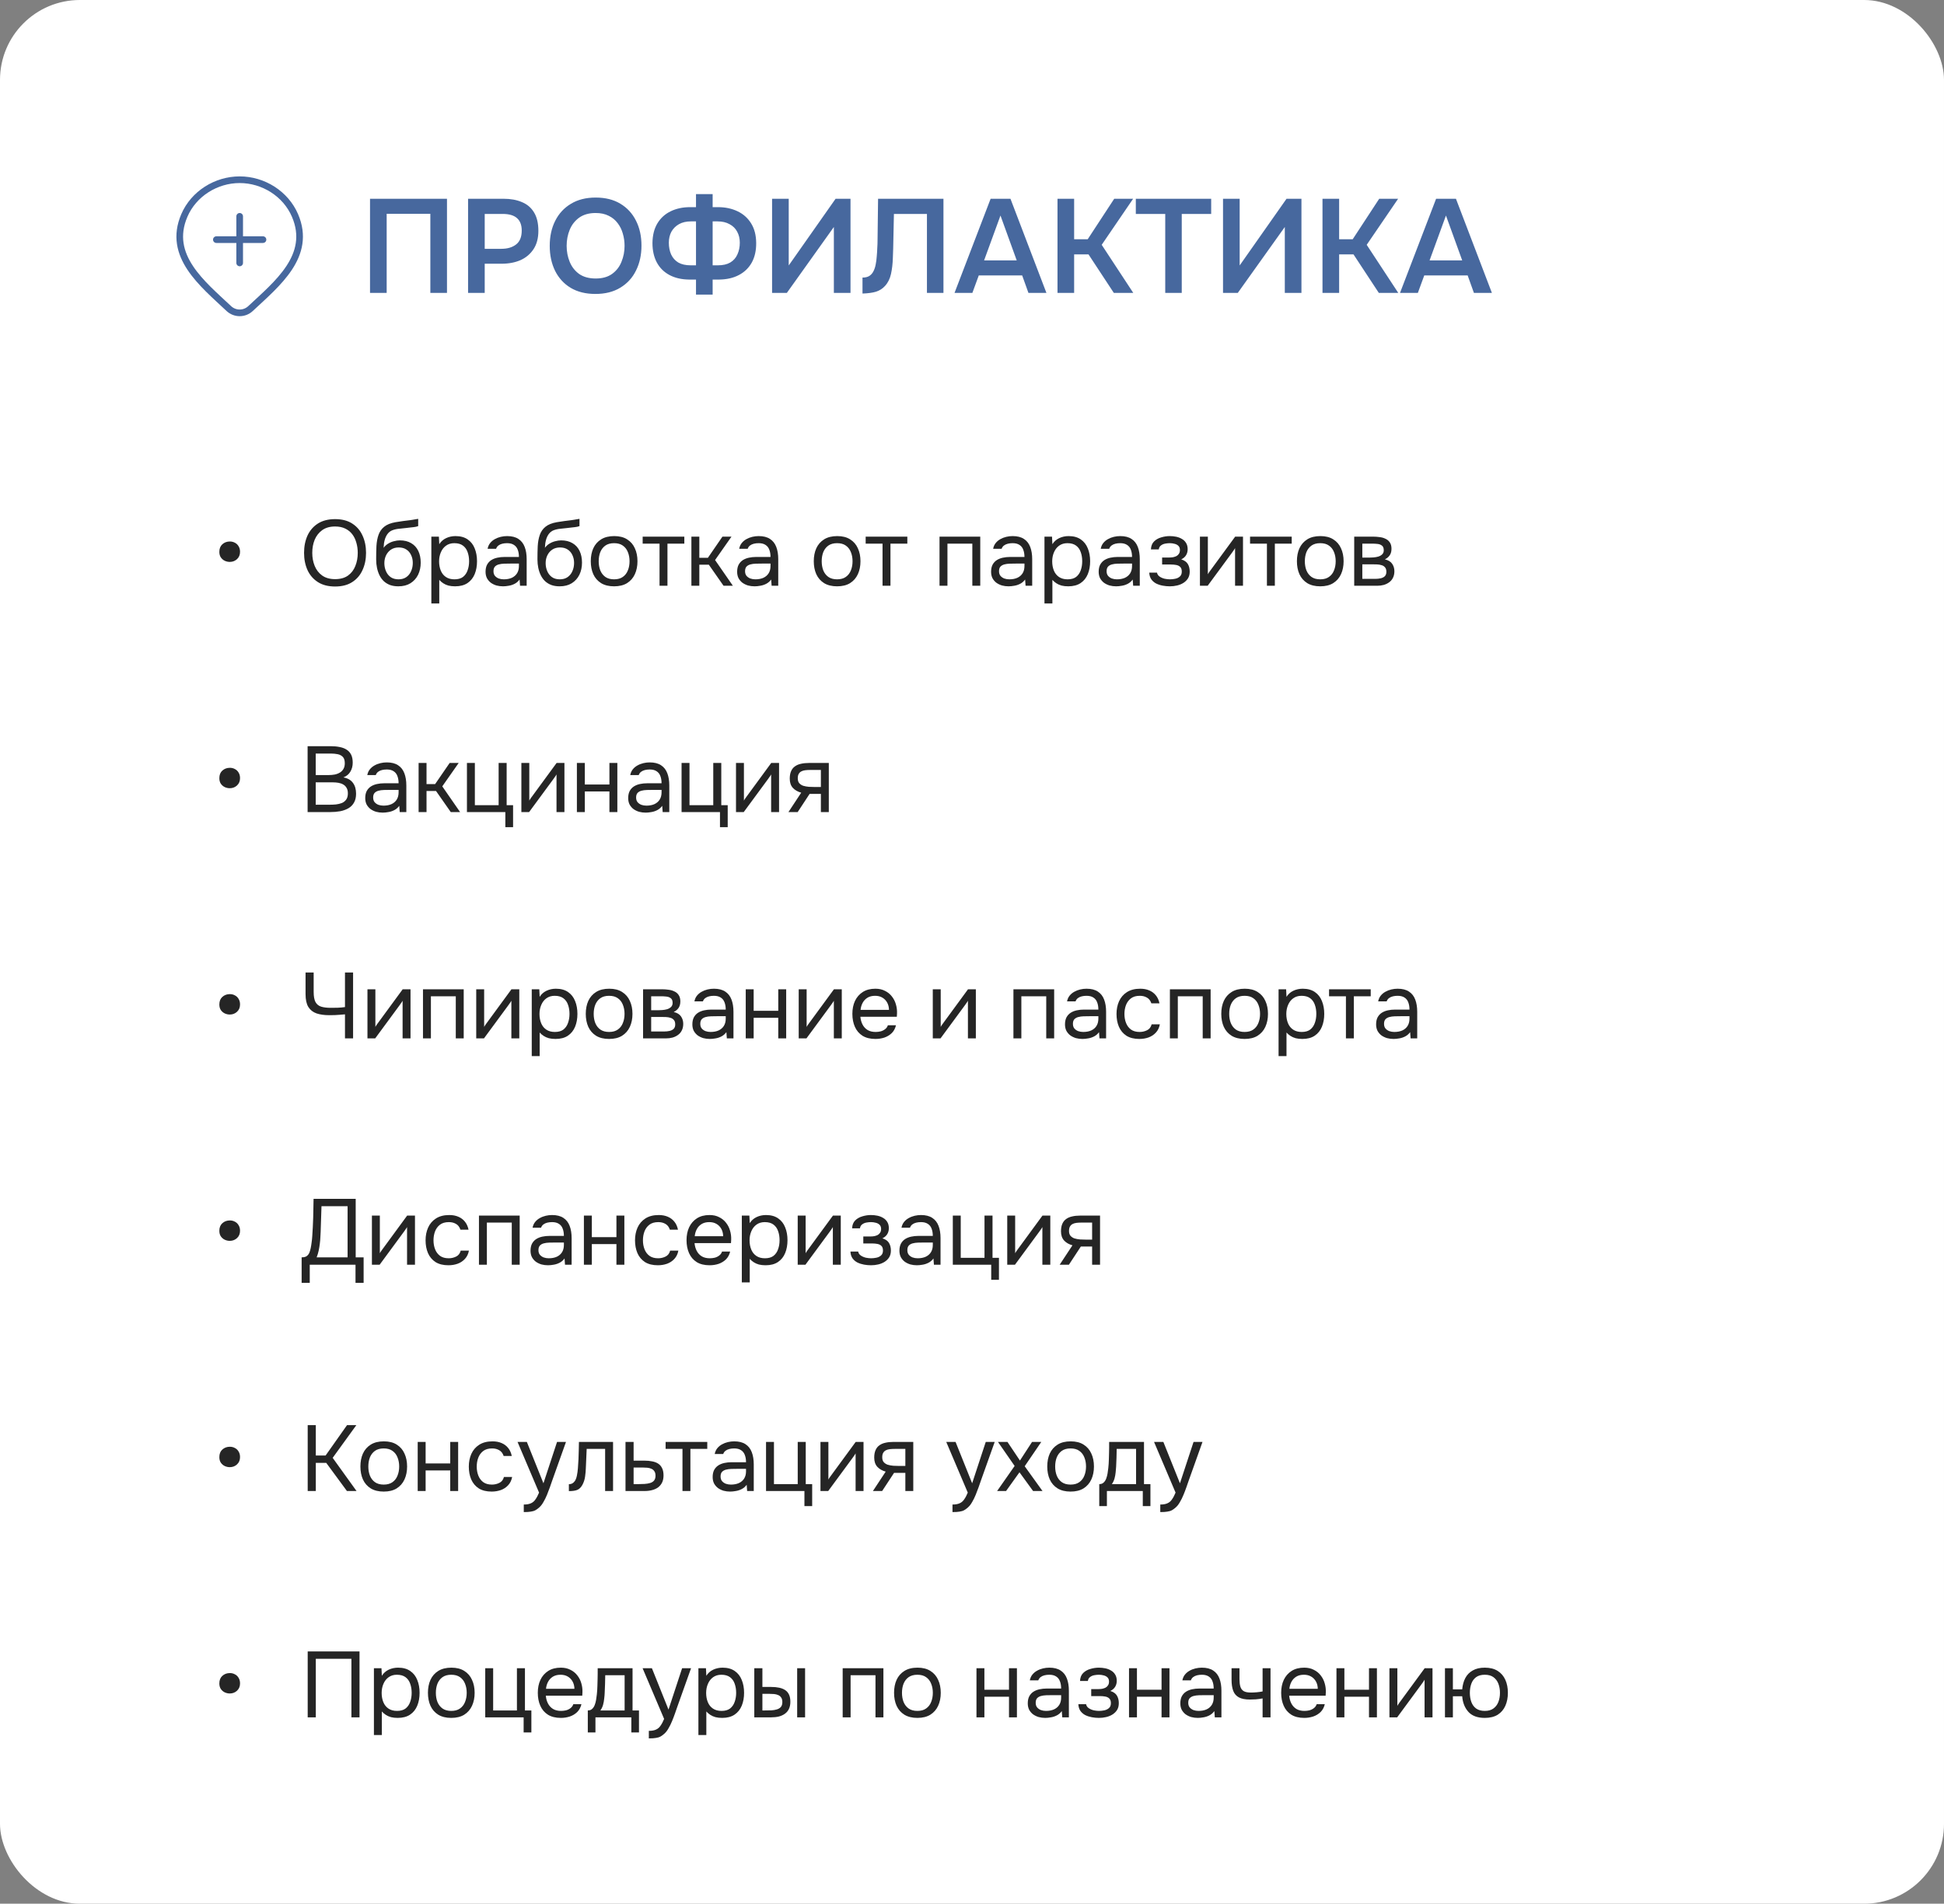
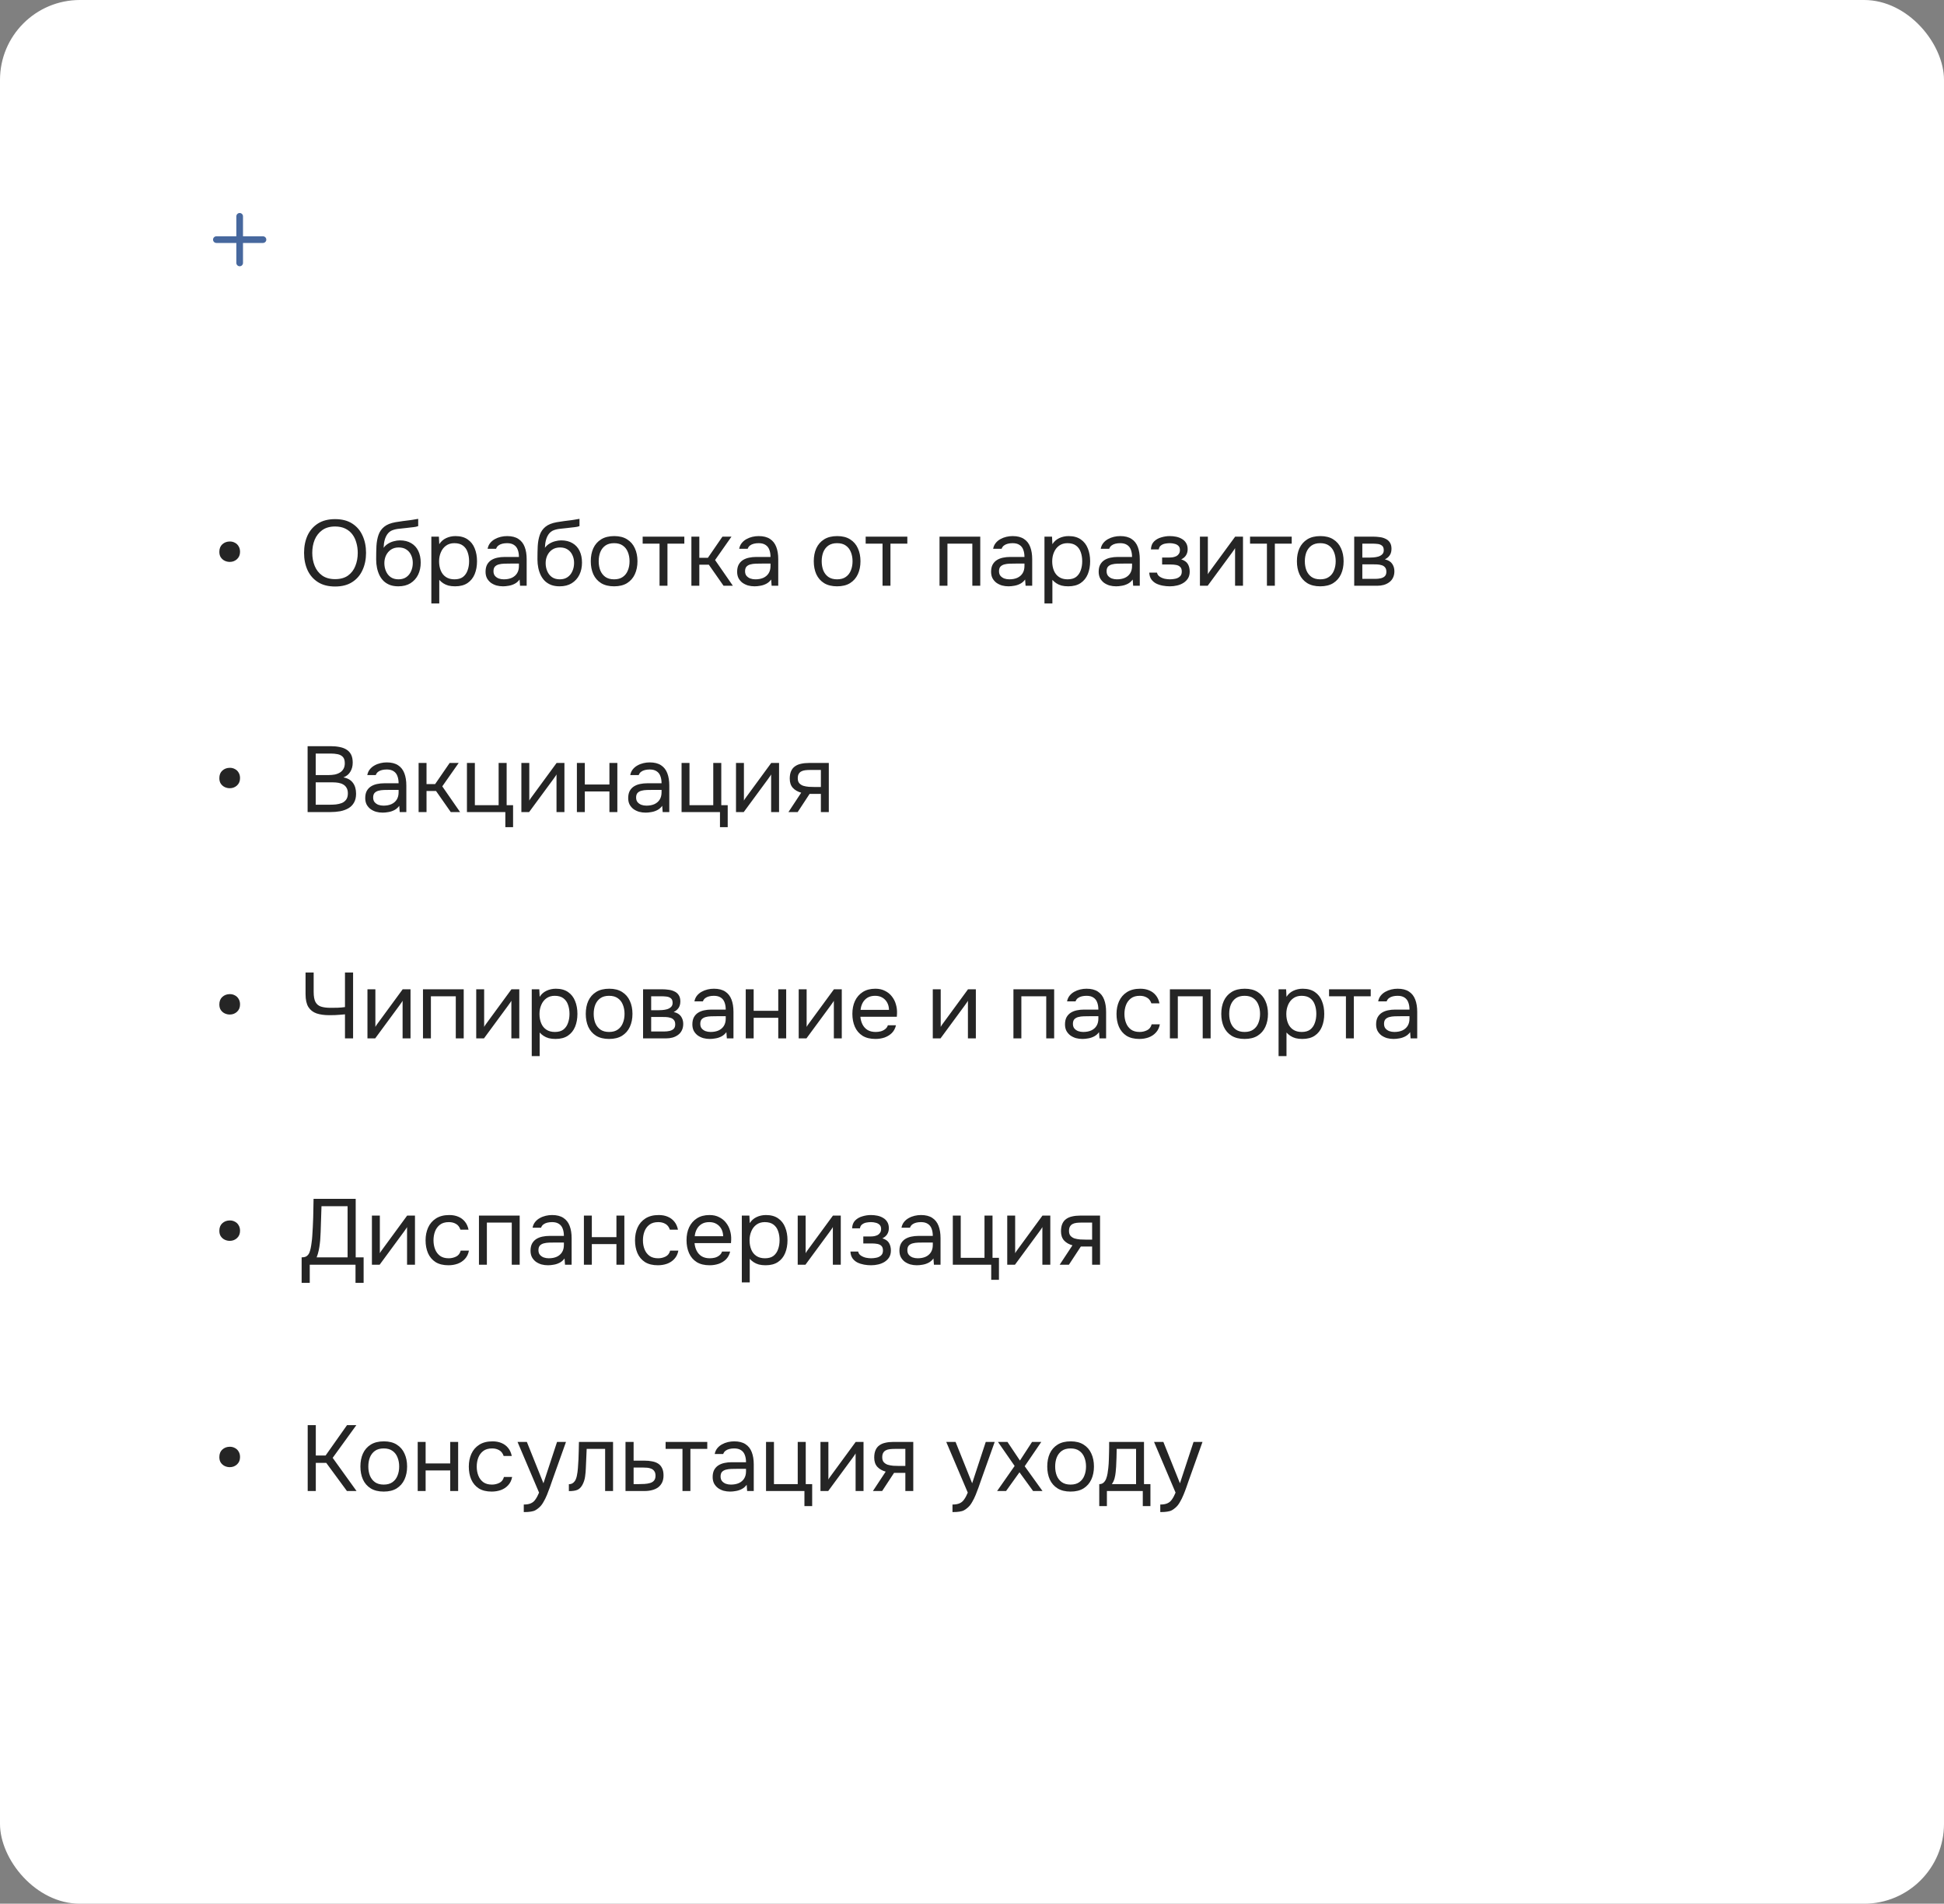
<svg xmlns="http://www.w3.org/2000/svg" width="292" height="286" viewBox="0 0 292 286" fill="none">
  <rect x="0" y="0" width="292" height="286" fill="#808080" stroke="none" />
  <rect width="292" height="286" rx="12" fill="white" />
-   <path d="M37.618 46.367C37.178 46.775 36.6 47.001 36 47C35.4 47.001 34.823 46.775 34.383 46.367C30.412 42.626 25.09 38.447 27.685 32.38C29.09 29.1 32.458 27 36.001 27C39.544 27 42.913 29.1 44.316 32.38C46.908 38.44 41.599 42.639 37.618 46.367Z" stroke="#47689E" />
  <path d="M39.5 36H36M36 36H32.5M36 36V39.5M36 36V32.5" stroke="#47689E" stroke-linecap="round" />
-   <path d="M55.58 44V29.86H67.14V44H64.64V32.12H58.08V44H55.58ZM70.307 44V29.86H75.627C76.693 29.86 77.613 30.027 78.387 30.36C79.173 30.68 79.78 31.193 80.207 31.9C80.647 32.607 80.867 33.533 80.867 34.68C80.867 35.773 80.627 36.687 80.147 37.42C79.667 38.153 79.013 38.707 78.187 39.08C77.36 39.44 76.413 39.62 75.347 39.62H72.807V44H70.307ZM72.807 37.38H75.307C76.227 37.38 76.967 37.16 77.527 36.72C78.087 36.28 78.367 35.587 78.367 34.64C78.367 33.813 78.133 33.193 77.667 32.78C77.2 32.353 76.48 32.14 75.507 32.14H72.807V37.38ZM89.433 44.16C87.98 44.16 86.74 43.853 85.713 43.24C84.7 42.627 83.92 41.773 83.373 40.68C82.84 39.587 82.573 38.34 82.573 36.94C82.573 35.513 82.847 34.26 83.393 33.18C83.94 32.087 84.727 31.233 85.753 30.62C86.78 29.993 88.02 29.68 89.473 29.68C90.927 29.68 92.16 29.987 93.173 30.6C94.2 31.213 94.987 32.067 95.533 33.16C96.08 34.24 96.353 35.487 96.353 36.9C96.353 38.3 96.08 39.547 95.533 40.64C95 41.733 94.213 42.593 93.173 43.22C92.147 43.847 90.9 44.16 89.433 44.16ZM89.473 41.84C90.487 41.84 91.313 41.607 91.953 41.14C92.593 40.673 93.06 40.067 93.353 39.32C93.66 38.573 93.813 37.78 93.813 36.94C93.813 36.3 93.727 35.687 93.553 35.1C93.393 34.513 93.133 33.987 92.773 33.52C92.427 33.053 91.98 32.687 91.433 32.42C90.887 32.14 90.233 32 89.473 32C88.473 32 87.647 32.233 86.993 32.7C86.353 33.167 85.88 33.773 85.573 34.52C85.267 35.267 85.113 36.073 85.113 36.94C85.113 37.793 85.267 38.593 85.573 39.34C85.88 40.087 86.353 40.693 86.993 41.16C87.647 41.613 88.473 41.84 89.473 41.84ZM104.543 44.26V42H103.503C102.37 41.987 101.39 41.76 100.563 41.32C99.737 40.88 99.103 40.253 98.663 39.44C98.223 38.613 98.003 37.64 98.003 36.52C98.016 35.347 98.263 34.36 98.743 33.56C99.223 32.76 99.89 32.153 100.743 31.74C101.596 31.327 102.57 31.12 103.663 31.12H104.543V29.16H107.043V31.12H107.843C108.936 31.12 109.916 31.327 110.783 31.74C111.65 32.153 112.33 32.76 112.823 33.56C113.316 34.347 113.57 35.32 113.583 36.48C113.596 37.627 113.376 38.613 112.923 39.44C112.47 40.253 111.823 40.88 110.983 41.32C110.156 41.76 109.163 41.987 108.003 42H107.043V44.26H104.543ZM103.743 39.86H104.543V33.26H103.783C103.076 33.26 102.476 33.4 101.983 33.68C101.49 33.96 101.11 34.34 100.843 34.82C100.59 35.3 100.463 35.847 100.463 36.46C100.463 37.113 100.576 37.7 100.803 38.22C101.043 38.74 101.403 39.147 101.883 39.44C102.376 39.72 102.996 39.86 103.743 39.86ZM107.043 39.86H107.823C108.583 39.86 109.203 39.72 109.683 39.44C110.176 39.147 110.536 38.74 110.763 38.22C111.003 37.7 111.123 37.113 111.123 36.46C111.123 35.833 110.99 35.28 110.723 34.8C110.47 34.32 110.09 33.947 109.583 33.68C109.09 33.4 108.49 33.26 107.783 33.26H107.043V39.86ZM115.971 44V29.86H118.471V39.88L125.511 29.86H127.751V44H125.251V34.1L118.191 44H115.971ZM129.552 44.1V41.7C129.979 41.7 130.319 41.62 130.572 41.46C130.839 41.287 131.045 41.053 131.192 40.76C131.352 40.453 131.465 40.113 131.532 39.74C131.612 39.34 131.665 38.933 131.692 38.52C131.732 38.093 131.759 37.673 131.772 37.26C131.799 36.847 131.812 36.473 131.812 36.14L131.892 29.86H141.712V44H139.232V32.14H134.272L134.192 35.88C134.179 36.88 134.152 37.833 134.112 38.74C134.085 39.633 133.992 40.44 133.832 41.16C133.672 41.88 133.372 42.48 132.932 42.96C132.572 43.36 132.125 43.647 131.592 43.82C131.072 43.98 130.392 44.073 129.552 44.1ZM143.377 44L148.797 29.86H151.777L157.177 44H154.477L153.537 41.38H147.017L146.057 44H143.377ZM147.817 39.12H152.717L150.277 32.38L147.817 39.12ZM158.842 44V29.86H161.342V35.94H163.382L167.362 29.86H170.202L165.482 36.78L170.222 44H167.302L163.502 38.22H161.342V44H158.842ZM175.026 44V32.14H170.606V29.86H181.926V32.14H177.506V44H175.026ZM183.705 44V29.86H186.205V39.88L193.245 29.86H195.485V44H192.985V34.1L185.925 44H183.705ZM198.646 44V29.86H201.146V35.94H203.186L207.166 29.86H210.006L205.286 36.78L210.026 44H207.106L203.306 38.22H201.146V44H198.646ZM210.291 44L215.711 29.86H218.691L224.091 44H221.391L220.451 41.38H213.931L212.971 44H210.291ZM214.731 39.12H219.631L217.191 32.38L214.731 39.12Z" fill="#47689E" />
  <path d="M34.515 84.416C34.254 84.416 34.002 84.36 33.759 84.248C33.526 84.136 33.33 83.968 33.171 83.744C33.022 83.52 32.947 83.24 32.947 82.904C32.947 82.419 33.096 82.041 33.395 81.77C33.703 81.49 34.081 81.35 34.529 81.35C34.809 81.35 35.066 81.415 35.299 81.546C35.532 81.667 35.714 81.845 35.845 82.078C35.985 82.302 36.055 82.577 36.055 82.904C36.055 83.361 35.901 83.73 35.593 84.01C35.294 84.281 34.935 84.416 34.515 84.416ZM50.334 88.112C49.307 88.112 48.449 87.893 47.758 87.454C47.067 87.015 46.545 86.413 46.19 85.648C45.845 84.883 45.672 84.019 45.672 83.058C45.672 82.087 45.845 81.219 46.19 80.454C46.545 79.689 47.067 79.087 47.758 78.648C48.449 78.209 49.307 77.99 50.334 77.99C51.361 77.99 52.215 78.209 52.896 78.648C53.587 79.087 54.105 79.689 54.45 80.454C54.805 81.219 54.982 82.087 54.982 83.058C54.982 84.019 54.805 84.883 54.45 85.648C54.105 86.413 53.587 87.015 52.896 87.454C52.215 87.893 51.361 88.112 50.334 88.112ZM50.334 87.006C51.118 87.006 51.762 86.829 52.266 86.474C52.77 86.11 53.139 85.629 53.372 85.032C53.615 84.435 53.736 83.777 53.736 83.058C53.736 82.517 53.666 82.008 53.526 81.532C53.395 81.047 53.19 80.622 52.91 80.258C52.63 79.894 52.275 79.609 51.846 79.404C51.417 79.199 50.913 79.096 50.334 79.096C49.559 79.096 48.915 79.278 48.402 79.642C47.898 80.006 47.52 80.487 47.268 81.084C47.025 81.681 46.904 82.339 46.904 83.058C46.904 83.767 47.025 84.421 47.268 85.018C47.511 85.615 47.884 86.096 48.388 86.46C48.901 86.824 49.55 87.006 50.334 87.006ZM59.833 88.084C59.366 88.084 58.951 88.019 58.587 87.888C58.223 87.748 57.91 87.557 57.649 87.314C57.388 87.062 57.173 86.768 57.005 86.432C56.837 86.087 56.711 85.713 56.627 85.312C56.543 84.911 56.501 84.486 56.501 84.038C56.501 83.319 56.515 82.652 56.543 82.036C56.58 81.411 56.683 80.855 56.851 80.37C57.019 79.875 57.304 79.465 57.705 79.138C58.106 78.811 58.671 78.583 59.399 78.452C59.772 78.387 60.141 78.331 60.505 78.284C60.869 78.237 61.238 78.191 61.611 78.144C61.732 78.125 61.858 78.107 61.989 78.088C62.12 78.069 62.255 78.046 62.395 78.018C62.544 77.99 62.684 77.967 62.815 77.948V79.04C62.712 79.077 62.6 79.11 62.479 79.138C62.367 79.157 62.246 79.175 62.115 79.194C61.994 79.213 61.868 79.227 61.737 79.236C61.616 79.245 61.494 79.259 61.373 79.278C61.252 79.287 61.135 79.301 61.023 79.32C60.696 79.357 60.351 79.395 59.987 79.432C59.623 79.46 59.278 79.535 58.951 79.656C58.634 79.768 58.363 79.987 58.139 80.314C58.027 80.482 57.929 80.683 57.845 80.916C57.77 81.149 57.714 81.387 57.677 81.63C57.649 81.863 57.63 82.087 57.621 82.302C57.808 82.041 58.036 81.831 58.307 81.672C58.578 81.504 58.867 81.383 59.175 81.308C59.483 81.224 59.777 81.182 60.057 81.182C60.729 81.182 61.298 81.322 61.765 81.602C62.232 81.873 62.586 82.26 62.829 82.764C63.072 83.268 63.193 83.856 63.193 84.528C63.193 85.2 63.062 85.807 62.801 86.348C62.54 86.88 62.157 87.305 61.653 87.622C61.158 87.93 60.552 88.084 59.833 88.084ZM59.861 87.034C60.328 87.034 60.72 86.922 61.037 86.698C61.354 86.474 61.592 86.175 61.751 85.802C61.919 85.429 62.003 85.018 62.003 84.57C62.003 84.131 61.919 83.739 61.751 83.394C61.592 83.039 61.354 82.759 61.037 82.554C60.729 82.349 60.346 82.246 59.889 82.246C59.441 82.246 59.054 82.353 58.727 82.568C58.41 82.783 58.162 83.072 57.985 83.436C57.817 83.791 57.733 84.178 57.733 84.598C57.733 85.027 57.812 85.429 57.971 85.802C58.13 86.175 58.363 86.474 58.671 86.698C58.988 86.922 59.385 87.034 59.861 87.034ZM64.791 90.66V80.622H65.925L65.981 81.756C66.234 81.355 66.574 81.051 67.004 80.846C67.442 80.641 67.913 80.538 68.418 80.538C69.164 80.538 69.775 80.706 70.251 81.042C70.728 81.369 71.078 81.817 71.302 82.386C71.535 82.955 71.651 83.599 71.651 84.318C71.651 85.037 71.535 85.681 71.302 86.25C71.068 86.819 70.709 87.267 70.224 87.594C69.738 87.921 69.118 88.084 68.362 88.084C67.988 88.084 67.652 88.047 67.353 87.972C67.055 87.888 66.793 87.771 66.57 87.622C66.346 87.473 66.15 87.305 65.981 87.118V90.66H64.791ZM68.263 87.034C68.805 87.034 69.234 86.913 69.552 86.67C69.869 86.418 70.097 86.087 70.237 85.676C70.387 85.265 70.462 84.813 70.462 84.318C70.462 83.814 70.387 83.357 70.237 82.946C70.097 82.535 69.864 82.209 69.537 81.966C69.211 81.723 68.777 81.602 68.236 81.602C67.75 81.602 67.335 81.728 66.99 81.98C66.653 82.223 66.397 82.554 66.219 82.974C66.042 83.385 65.954 83.837 65.954 84.332C65.954 84.845 66.037 85.307 66.206 85.718C66.374 86.129 66.63 86.451 66.975 86.684C67.321 86.917 67.75 87.034 68.263 87.034ZM75.552 88.084C75.216 88.084 74.889 88.042 74.572 87.958C74.264 87.865 73.984 87.729 73.732 87.552C73.489 87.365 73.293 87.137 73.144 86.866C73.004 86.586 72.934 86.264 72.934 85.9C72.934 85.48 73.009 85.125 73.158 84.836C73.317 84.547 73.527 84.318 73.788 84.15C74.049 83.982 74.353 83.861 74.698 83.786C75.043 83.711 75.403 83.674 75.776 83.674H77.946C77.946 83.254 77.885 82.89 77.764 82.582C77.652 82.274 77.465 82.036 77.204 81.868C76.943 81.691 76.597 81.602 76.168 81.602C75.907 81.602 75.664 81.63 75.44 81.686C75.216 81.742 75.025 81.831 74.866 81.952C74.707 82.073 74.591 82.237 74.516 82.442H73.242C73.307 82.106 73.433 81.821 73.62 81.588C73.816 81.345 74.049 81.149 74.32 81C74.6 80.841 74.899 80.725 75.216 80.65C75.533 80.575 75.851 80.538 76.168 80.538C76.877 80.538 77.447 80.683 77.876 80.972C78.305 81.252 78.618 81.653 78.814 82.176C79.01 82.689 79.108 83.301 79.108 84.01V88H78.114L78.044 87.062C77.839 87.342 77.591 87.557 77.302 87.706C77.013 87.855 76.714 87.953 76.406 88C76.107 88.056 75.823 88.084 75.552 88.084ZM75.664 87.034C76.131 87.034 76.532 86.959 76.868 86.81C77.213 86.651 77.479 86.423 77.666 86.124C77.853 85.825 77.946 85.461 77.946 85.032V84.668H76.644C76.336 84.668 76.033 84.673 75.734 84.682C75.435 84.691 75.165 84.729 74.922 84.794C74.679 84.859 74.483 84.971 74.334 85.13C74.194 85.289 74.124 85.517 74.124 85.816C74.124 86.096 74.194 86.325 74.334 86.502C74.483 86.679 74.675 86.815 74.908 86.908C75.151 86.992 75.403 87.034 75.664 87.034ZM84.06 88.084C83.593 88.084 83.178 88.019 82.814 87.888C82.45 87.748 82.137 87.557 81.876 87.314C81.614 87.062 81.4 86.768 81.232 86.432C81.064 86.087 80.938 85.713 80.854 85.312C80.77 84.911 80.728 84.486 80.728 84.038C80.728 83.319 80.742 82.652 80.77 82.036C80.807 81.411 80.91 80.855 81.078 80.37C81.246 79.875 81.53 79.465 81.932 79.138C82.333 78.811 82.898 78.583 83.626 78.452C83.999 78.387 84.368 78.331 84.732 78.284C85.096 78.237 85.464 78.191 85.838 78.144C85.959 78.125 86.085 78.107 86.216 78.088C86.346 78.069 86.482 78.046 86.622 78.018C86.771 77.99 86.911 77.967 87.042 77.948V79.04C86.939 79.077 86.827 79.11 86.706 79.138C86.594 79.157 86.472 79.175 86.342 79.194C86.22 79.213 86.094 79.227 85.964 79.236C85.842 79.245 85.721 79.259 85.6 79.278C85.478 79.287 85.362 79.301 85.25 79.32C84.923 79.357 84.578 79.395 84.214 79.432C83.85 79.46 83.504 79.535 83.178 79.656C82.86 79.768 82.59 79.987 82.366 80.314C82.254 80.482 82.156 80.683 82.072 80.916C81.997 81.149 81.941 81.387 81.904 81.63C81.876 81.863 81.857 82.087 81.848 82.302C82.034 82.041 82.263 81.831 82.534 81.672C82.804 81.504 83.094 81.383 83.402 81.308C83.71 81.224 84.004 81.182 84.284 81.182C84.956 81.182 85.525 81.322 85.992 81.602C86.458 81.873 86.813 82.26 87.056 82.764C87.298 83.268 87.42 83.856 87.42 84.528C87.42 85.2 87.289 85.807 87.028 86.348C86.766 86.88 86.384 87.305 85.88 87.622C85.385 87.93 84.778 88.084 84.06 88.084ZM84.088 87.034C84.554 87.034 84.946 86.922 85.264 86.698C85.581 86.474 85.819 86.175 85.978 85.802C86.146 85.429 86.23 85.018 86.23 84.57C86.23 84.131 86.146 83.739 85.978 83.394C85.819 83.039 85.581 82.759 85.264 82.554C84.956 82.349 84.573 82.246 84.116 82.246C83.668 82.246 83.28 82.353 82.954 82.568C82.636 82.783 82.389 83.072 82.212 83.436C82.044 83.791 81.96 84.178 81.96 84.598C81.96 85.027 82.039 85.429 82.198 85.802C82.356 86.175 82.59 86.474 82.898 86.698C83.215 86.922 83.612 87.034 84.088 87.034ZM92.238 88.084C91.463 88.084 90.815 87.925 90.292 87.608C89.769 87.281 89.377 86.833 89.116 86.264C88.864 85.695 88.738 85.046 88.738 84.318C88.738 83.581 88.864 82.932 89.116 82.372C89.377 81.803 89.769 81.355 90.292 81.028C90.815 80.701 91.473 80.538 92.266 80.538C93.041 80.538 93.685 80.701 94.198 81.028C94.721 81.355 95.108 81.803 95.36 82.372C95.621 82.932 95.752 83.581 95.752 84.318C95.752 85.046 95.621 85.695 95.36 86.264C95.099 86.833 94.707 87.281 94.184 87.608C93.671 87.925 93.022 88.084 92.238 88.084ZM92.238 87.034C92.779 87.034 93.218 86.913 93.554 86.67C93.899 86.427 94.151 86.101 94.31 85.69C94.478 85.279 94.562 84.822 94.562 84.318C94.562 83.814 94.478 83.357 94.31 82.946C94.151 82.535 93.899 82.209 93.554 81.966C93.218 81.723 92.779 81.602 92.238 81.602C91.706 81.602 91.267 81.723 90.922 81.966C90.586 82.209 90.334 82.535 90.166 82.946C90.007 83.357 89.928 83.814 89.928 84.318C89.928 84.822 90.007 85.279 90.166 85.69C90.334 86.101 90.586 86.427 90.922 86.67C91.267 86.913 91.706 87.034 92.238 87.034ZM99.066 88V81.672H96.532V80.622H102.79V81.672H100.256V88H99.066ZM103.852 88V80.622H105.042V83.8H106.33L108.514 80.622H109.872L107.408 84.136L110.082 88H108.682L106.47 84.836H105.042V88H103.852ZM113.341 88.084C113.005 88.084 112.678 88.042 112.361 87.958C112.053 87.865 111.773 87.729 111.521 87.552C111.278 87.365 111.082 87.137 110.933 86.866C110.793 86.586 110.723 86.264 110.723 85.9C110.723 85.48 110.798 85.125 110.947 84.836C111.106 84.547 111.316 84.318 111.577 84.15C111.838 83.982 112.142 83.861 112.487 83.786C112.832 83.711 113.192 83.674 113.565 83.674H115.735C115.735 83.254 115.674 82.89 115.553 82.582C115.441 82.274 115.254 82.036 114.993 81.868C114.732 81.691 114.386 81.602 113.957 81.602C113.696 81.602 113.453 81.63 113.229 81.686C113.005 81.742 112.814 81.831 112.655 81.952C112.496 82.073 112.38 82.237 112.305 82.442H111.031C111.096 82.106 111.222 81.821 111.409 81.588C111.605 81.345 111.838 81.149 112.109 81C112.389 80.841 112.688 80.725 113.005 80.65C113.322 80.575 113.64 80.538 113.957 80.538C114.666 80.538 115.236 80.683 115.665 80.972C116.094 81.252 116.407 81.653 116.603 82.176C116.799 82.689 116.897 83.301 116.897 84.01V88H115.903L115.833 87.062C115.628 87.342 115.38 87.557 115.091 87.706C114.802 87.855 114.503 87.953 114.195 88C113.896 88.056 113.612 88.084 113.341 88.084ZM113.453 87.034C113.92 87.034 114.321 86.959 114.657 86.81C115.002 86.651 115.268 86.423 115.455 86.124C115.642 85.825 115.735 85.461 115.735 85.032V84.668H114.433C114.125 84.668 113.822 84.673 113.523 84.682C113.224 84.691 112.954 84.729 112.711 84.794C112.468 84.859 112.272 84.971 112.123 85.13C111.983 85.289 111.913 85.517 111.913 85.816C111.913 86.096 111.983 86.325 112.123 86.502C112.272 86.679 112.464 86.815 112.697 86.908C112.94 86.992 113.192 87.034 113.453 87.034ZM125.734 88.084C124.96 88.084 124.311 87.925 123.788 87.608C123.266 87.281 122.874 86.833 122.612 86.264C122.36 85.695 122.234 85.046 122.234 84.318C122.234 83.581 122.36 82.932 122.612 82.372C122.874 81.803 123.266 81.355 123.788 81.028C124.311 80.701 124.969 80.538 125.762 80.538C126.537 80.538 127.181 80.701 127.694 81.028C128.217 81.355 128.604 81.803 128.856 82.372C129.118 82.932 129.248 83.581 129.248 84.318C129.248 85.046 129.118 85.695 128.856 86.264C128.595 86.833 128.203 87.281 127.68 87.608C127.167 87.925 126.518 88.084 125.734 88.084ZM125.734 87.034C126.276 87.034 126.714 86.913 127.05 86.67C127.396 86.427 127.648 86.101 127.806 85.69C127.974 85.279 128.058 84.822 128.058 84.318C128.058 83.814 127.974 83.357 127.806 82.946C127.648 82.535 127.396 82.209 127.05 81.966C126.714 81.723 126.276 81.602 125.734 81.602C125.202 81.602 124.764 81.723 124.418 81.966C124.082 82.209 123.83 82.535 123.662 82.946C123.504 83.357 123.424 83.814 123.424 84.318C123.424 84.822 123.504 85.279 123.662 85.69C123.83 86.101 124.082 86.427 124.418 86.67C124.764 86.913 125.202 87.034 125.734 87.034ZM132.562 88V81.672H130.028V80.622H136.286V81.672H133.752V88H132.562ZM141.122 88V80.622H147.24V88H146.05V81.672H142.312V88H141.122ZM151.486 88.084C151.15 88.084 150.823 88.042 150.506 87.958C150.198 87.865 149.918 87.729 149.666 87.552C149.423 87.365 149.227 87.137 149.078 86.866C148.938 86.586 148.868 86.264 148.868 85.9C148.868 85.48 148.942 85.125 149.092 84.836C149.25 84.547 149.46 84.318 149.722 84.15C149.983 83.982 150.286 83.861 150.632 83.786C150.977 83.711 151.336 83.674 151.71 83.674H153.88C153.88 83.254 153.819 82.89 153.698 82.582C153.586 82.274 153.399 82.036 153.138 81.868C152.876 81.691 152.531 81.602 152.102 81.602C151.84 81.602 151.598 81.63 151.374 81.686C151.15 81.742 150.958 81.831 150.8 81.952C150.641 82.073 150.524 82.237 150.45 82.442H149.176C149.241 82.106 149.367 81.821 149.554 81.588C149.75 81.345 149.983 81.149 150.254 81C150.534 80.841 150.832 80.725 151.15 80.65C151.467 80.575 151.784 80.538 152.102 80.538C152.811 80.538 153.38 80.683 153.81 80.972C154.239 81.252 154.552 81.653 154.748 82.176C154.944 82.689 155.042 83.301 155.042 84.01V88H154.048L153.978 87.062C153.772 87.342 153.525 87.557 153.236 87.706C152.946 87.855 152.648 87.953 152.34 88C152.041 88.056 151.756 88.084 151.486 88.084ZM151.598 87.034C152.064 87.034 152.466 86.959 152.802 86.81C153.147 86.651 153.413 86.423 153.6 86.124C153.786 85.825 153.88 85.461 153.88 85.032V84.668H152.578C152.27 84.668 151.966 84.673 151.668 84.682C151.369 84.691 151.098 84.729 150.856 84.794C150.613 84.859 150.417 84.971 150.268 85.13C150.128 85.289 150.058 85.517 150.058 85.816C150.058 86.096 150.128 86.325 150.268 86.502C150.417 86.679 150.608 86.815 150.842 86.908C151.084 86.992 151.336 87.034 151.598 87.034ZM156.885 90.66V80.622H158.019L158.075 81.756C158.327 81.355 158.668 81.051 159.097 80.846C159.536 80.641 160.007 80.538 160.511 80.538C161.258 80.538 161.869 80.706 162.345 81.042C162.821 81.369 163.171 81.817 163.395 82.386C163.629 82.955 163.745 83.599 163.745 84.318C163.745 85.037 163.629 85.681 163.395 86.25C163.162 86.819 162.803 87.267 162.317 87.594C161.832 87.921 161.211 88.084 160.455 88.084C160.082 88.084 159.746 88.047 159.447 87.972C159.149 87.888 158.887 87.771 158.663 87.622C158.439 87.473 158.243 87.305 158.075 87.118V90.66H156.885ZM160.357 87.034C160.899 87.034 161.328 86.913 161.645 86.67C161.963 86.418 162.191 86.087 162.331 85.676C162.481 85.265 162.555 84.813 162.555 84.318C162.555 83.814 162.481 83.357 162.331 82.946C162.191 82.535 161.958 82.209 161.631 81.966C161.305 81.723 160.871 81.602 160.329 81.602C159.844 81.602 159.429 81.728 159.083 81.98C158.747 82.223 158.491 82.554 158.313 82.974C158.136 83.385 158.047 83.837 158.047 84.332C158.047 84.845 158.131 85.307 158.299 85.718C158.467 86.129 158.724 86.451 159.069 86.684C159.415 86.917 159.844 87.034 160.357 87.034ZM167.646 88.084C167.31 88.084 166.983 88.042 166.666 87.958C166.358 87.865 166.078 87.729 165.826 87.552C165.583 87.365 165.387 87.137 165.238 86.866C165.098 86.586 165.028 86.264 165.028 85.9C165.028 85.48 165.102 85.125 165.252 84.836C165.41 84.547 165.62 84.318 165.882 84.15C166.143 83.982 166.446 83.861 166.792 83.786C167.137 83.711 167.496 83.674 167.87 83.674H170.04C170.04 83.254 169.979 82.89 169.858 82.582C169.746 82.274 169.559 82.036 169.298 81.868C169.036 81.691 168.691 81.602 168.262 81.602C168 81.602 167.758 81.63 167.534 81.686C167.31 81.742 167.118 81.831 166.96 81.952C166.801 82.073 166.684 82.237 166.61 82.442H165.336C165.401 82.106 165.527 81.821 165.714 81.588C165.91 81.345 166.143 81.149 166.414 81C166.694 80.841 166.992 80.725 167.31 80.65C167.627 80.575 167.944 80.538 168.262 80.538C168.971 80.538 169.54 80.683 169.97 80.972C170.399 81.252 170.712 81.653 170.908 82.176C171.104 82.689 171.202 83.301 171.202 84.01V88H170.208L170.138 87.062C169.932 87.342 169.685 87.557 169.396 87.706C169.106 87.855 168.808 87.953 168.5 88C168.201 88.056 167.916 88.084 167.646 88.084ZM167.758 87.034C168.224 87.034 168.626 86.959 168.962 86.81C169.307 86.651 169.573 86.423 169.76 86.124C169.946 85.825 170.04 85.461 170.04 85.032V84.668H168.738C168.43 84.668 168.126 84.673 167.828 84.682C167.529 84.691 167.258 84.729 167.016 84.794C166.773 84.859 166.577 84.971 166.428 85.13C166.288 85.289 166.218 85.517 166.218 85.816C166.218 86.096 166.288 86.325 166.428 86.502C166.577 86.679 166.768 86.815 167.002 86.908C167.244 86.992 167.496 87.034 167.758 87.034ZM175.719 88.084C175.365 88.084 175.01 88.051 174.655 87.986C174.301 87.921 173.969 87.813 173.661 87.664C173.363 87.505 173.12 87.295 172.933 87.034C172.747 86.763 172.644 86.427 172.625 86.026H173.787C173.834 86.278 173.969 86.479 174.193 86.628C174.417 86.777 174.669 86.885 174.949 86.95C175.239 87.006 175.495 87.034 175.719 87.034C175.981 87.034 176.247 87.006 176.517 86.95C176.797 86.894 177.031 86.782 177.217 86.614C177.413 86.446 177.511 86.199 177.511 85.872C177.511 85.555 177.432 85.321 177.273 85.172C177.124 85.023 176.923 84.925 176.671 84.878C176.429 84.831 176.163 84.808 175.873 84.808H174.557V83.758H175.635C175.813 83.758 175.995 83.744 176.181 83.716C176.368 83.679 176.541 83.623 176.699 83.548C176.858 83.464 176.984 83.347 177.077 83.198C177.18 83.049 177.231 82.857 177.231 82.624C177.231 82.363 177.157 82.157 177.007 82.008C176.858 81.859 176.667 81.756 176.433 81.7C176.2 81.635 175.962 81.602 175.719 81.602C175.495 81.602 175.257 81.625 175.005 81.672C174.763 81.719 174.553 81.812 174.375 81.952C174.198 82.083 174.091 82.279 174.053 82.54H172.877C172.896 82.036 173.05 81.639 173.339 81.35C173.629 81.061 173.988 80.855 174.417 80.734C174.847 80.603 175.276 80.538 175.705 80.538C176.032 80.538 176.354 80.571 176.671 80.636C176.989 80.701 177.278 80.813 177.539 80.972C177.801 81.121 178.006 81.322 178.155 81.574C178.314 81.826 178.393 82.139 178.393 82.512C178.393 82.848 178.314 83.147 178.155 83.408C177.997 83.669 177.754 83.879 177.427 84.038C177.903 84.187 178.235 84.421 178.421 84.738C178.608 85.055 178.701 85.433 178.701 85.872C178.701 86.264 178.617 86.6 178.449 86.88C178.281 87.151 178.053 87.379 177.763 87.566C177.483 87.743 177.166 87.874 176.811 87.958C176.457 88.042 176.093 88.084 175.719 88.084ZM180.237 88V80.622H181.427V86.278C181.492 86.147 181.581 86.007 181.693 85.858C181.805 85.699 181.893 85.578 181.959 85.494L185.529 80.622H186.705V88H185.515V82.344C185.44 82.484 185.356 82.615 185.263 82.736C185.179 82.857 185.099 82.969 185.025 83.072L181.399 88H180.237ZM190.299 88V81.672H187.765V80.622H194.023V81.672H191.489V88H190.299ZM198.304 88.084C197.53 88.084 196.881 87.925 196.358 87.608C195.836 87.281 195.444 86.833 195.182 86.264C194.93 85.695 194.804 85.046 194.804 84.318C194.804 83.581 194.93 82.932 195.182 82.372C195.444 81.803 195.836 81.355 196.358 81.028C196.881 80.701 197.539 80.538 198.332 80.538C199.107 80.538 199.751 80.701 200.264 81.028C200.787 81.355 201.174 81.803 201.426 82.372C201.688 82.932 201.818 83.581 201.818 84.318C201.818 85.046 201.688 85.695 201.426 86.264C201.165 86.833 200.773 87.281 200.25 87.608C199.737 87.925 199.088 88.084 198.304 88.084ZM198.304 87.034C198.846 87.034 199.284 86.913 199.62 86.67C199.966 86.427 200.218 86.101 200.376 85.69C200.544 85.279 200.628 84.822 200.628 84.318C200.628 83.814 200.544 83.357 200.376 82.946C200.218 82.535 199.966 82.209 199.62 81.966C199.284 81.723 198.846 81.602 198.304 81.602C197.772 81.602 197.334 81.723 196.988 81.966C196.652 82.209 196.4 82.535 196.232 82.946C196.074 83.357 195.994 83.814 195.994 84.318C195.994 84.822 196.074 85.279 196.232 85.69C196.4 86.101 196.652 86.427 196.988 86.67C197.334 86.913 197.772 87.034 198.304 87.034ZM203.411 88V80.622H206.267C206.593 80.622 206.915 80.645 207.233 80.692C207.559 80.729 207.853 80.813 208.115 80.944C208.385 81.065 208.6 81.247 208.759 81.49C208.927 81.733 209.011 82.055 209.011 82.456C209.011 82.699 208.973 82.923 208.899 83.128C208.824 83.324 208.712 83.497 208.563 83.646C208.423 83.795 208.241 83.926 208.017 84.038C208.521 84.15 208.885 84.369 209.109 84.696C209.333 85.023 209.445 85.396 209.445 85.816C209.445 86.189 209.375 86.516 209.235 86.796C209.104 87.067 208.917 87.291 208.675 87.468C208.441 87.645 208.166 87.781 207.849 87.874C207.541 87.958 207.209 88 206.855 88H203.411ZM204.629 86.964H206.575C206.864 86.964 207.135 86.936 207.387 86.88C207.639 86.824 207.844 86.721 208.003 86.572C208.161 86.413 208.241 86.189 208.241 85.9C208.241 85.601 208.171 85.377 208.031 85.228C207.9 85.069 207.727 84.962 207.513 84.906C207.307 84.841 207.083 84.803 206.841 84.794C206.598 84.785 206.369 84.78 206.155 84.78H204.629V86.964ZM204.629 83.772H205.651C205.837 83.772 206.052 83.763 206.295 83.744C206.547 83.725 206.789 83.683 207.023 83.618C207.265 83.543 207.461 83.431 207.611 83.282C207.769 83.133 207.849 82.927 207.849 82.666C207.849 82.321 207.751 82.083 207.555 81.952C207.368 81.812 207.144 81.733 206.883 81.714C206.621 81.686 206.379 81.672 206.155 81.672H204.629V83.772Z" fill="#252525" />
  <path d="M34.515 118.416C34.254 118.416 34.002 118.36 33.759 118.248C33.526 118.136 33.33 117.968 33.171 117.744C33.022 117.52 32.947 117.24 32.947 116.904C32.947 116.419 33.096 116.041 33.395 115.77C33.703 115.49 34.081 115.35 34.529 115.35C34.809 115.35 35.066 115.415 35.299 115.546C35.532 115.667 35.714 115.845 35.845 116.078C35.985 116.302 36.055 116.577 36.055 116.904C36.055 117.361 35.901 117.73 35.593 118.01C35.294 118.281 34.935 118.416 34.515 118.416ZM46.204 122V112.102H49.676C50.171 112.102 50.619 112.144 51.02 112.228C51.421 112.303 51.767 112.433 52.056 112.62C52.355 112.807 52.583 113.059 52.742 113.376C52.901 113.693 52.98 114.095 52.98 114.58C52.98 115.084 52.863 115.532 52.63 115.924C52.406 116.316 52.056 116.605 51.58 116.792C52.215 116.904 52.691 117.175 53.008 117.604C53.325 118.024 53.484 118.57 53.484 119.242C53.484 119.774 53.381 120.217 53.176 120.572C52.98 120.927 52.7 121.211 52.336 121.426C51.981 121.631 51.571 121.781 51.104 121.874C50.637 121.958 50.138 122 49.606 122H46.204ZM47.422 120.894H49.564C49.853 120.894 50.152 120.88 50.46 120.852C50.777 120.815 51.071 120.745 51.342 120.642C51.613 120.53 51.832 120.357 52 120.124C52.168 119.891 52.252 119.578 52.252 119.186C52.252 118.85 52.187 118.575 52.056 118.36C51.935 118.145 51.767 117.977 51.552 117.856C51.347 117.735 51.109 117.651 50.838 117.604C50.567 117.557 50.292 117.534 50.012 117.534H47.422V120.894ZM47.422 116.442H49.326C49.671 116.442 49.993 116.414 50.292 116.358C50.591 116.293 50.852 116.19 51.076 116.05C51.3 115.91 51.473 115.728 51.594 115.504C51.725 115.28 51.79 115 51.79 114.664C51.79 114.235 51.692 113.917 51.496 113.712C51.3 113.507 51.043 113.371 50.726 113.306C50.409 113.241 50.063 113.208 49.69 113.208H47.422V116.442ZM57.478 122.084C57.142 122.084 56.815 122.042 56.498 121.958C56.19 121.865 55.91 121.729 55.658 121.552C55.415 121.365 55.219 121.137 55.07 120.866C54.93 120.586 54.86 120.264 54.86 119.9C54.86 119.48 54.934 119.125 55.084 118.836C55.242 118.547 55.453 118.318 55.714 118.15C55.975 117.982 56.279 117.861 56.624 117.786C56.969 117.711 57.328 117.674 57.702 117.674H59.872C59.872 117.254 59.811 116.89 59.69 116.582C59.578 116.274 59.391 116.036 59.13 115.868C58.868 115.691 58.523 115.602 58.094 115.602C57.833 115.602 57.59 115.63 57.366 115.686C57.142 115.742 56.95 115.831 56.792 115.952C56.633 116.073 56.517 116.237 56.442 116.442H55.168C55.233 116.106 55.359 115.821 55.546 115.588C55.742 115.345 55.975 115.149 56.246 115C56.526 114.841 56.825 114.725 57.142 114.65C57.459 114.575 57.776 114.538 58.094 114.538C58.803 114.538 59.373 114.683 59.802 114.972C60.231 115.252 60.544 115.653 60.74 116.176C60.936 116.689 61.034 117.301 61.034 118.01V122H60.04L59.97 121.062C59.764 121.342 59.517 121.557 59.228 121.706C58.938 121.855 58.64 121.953 58.332 122C58.033 122.056 57.748 122.084 57.478 122.084ZM57.59 121.034C58.056 121.034 58.458 120.959 58.794 120.81C59.139 120.651 59.405 120.423 59.592 120.124C59.779 119.825 59.872 119.461 59.872 119.032V118.668H58.57C58.262 118.668 57.959 118.673 57.66 118.682C57.361 118.691 57.09 118.729 56.848 118.794C56.605 118.859 56.409 118.971 56.26 119.13C56.12 119.289 56.05 119.517 56.05 119.816C56.05 120.096 56.12 120.325 56.26 120.502C56.409 120.679 56.6 120.815 56.834 120.908C57.077 120.992 57.328 121.034 57.59 121.034ZM62.877 122V114.622H64.067V117.8H65.356L67.54 114.622H68.897L66.433 118.136L69.108 122H67.707L65.496 118.836H64.067V122H62.877ZM75.905 124.268V122H70.137V114.622H71.327V120.964H74.897V114.622H76.101V120.964H77.067V124.268H75.905ZM78.313 122V114.622H79.503V120.278C79.568 120.147 79.657 120.007 79.769 119.858C79.881 119.699 79.97 119.578 80.035 119.494L83.605 114.622H84.781V122H83.591V116.344C83.516 116.484 83.432 116.615 83.339 116.736C83.255 116.857 83.176 116.969 83.101 117.072L79.475 122H78.313ZM86.653 122V114.622H87.843V117.856H91.539V114.622H92.729V122H91.539V118.906H87.843V122H86.653ZM96.976 122.084C96.64 122.084 96.313 122.042 95.996 121.958C95.688 121.865 95.408 121.729 95.156 121.552C94.913 121.365 94.717 121.137 94.568 120.866C94.428 120.586 94.358 120.264 94.358 119.9C94.358 119.48 94.433 119.125 94.582 118.836C94.74 118.547 94.951 118.318 95.212 118.15C95.473 117.982 95.776 117.861 96.122 117.786C96.467 117.711 96.826 117.674 97.2 117.674H99.37C99.37 117.254 99.309 116.89 99.188 116.582C99.076 116.274 98.889 116.036 98.628 115.868C98.367 115.691 98.021 115.602 97.592 115.602C97.331 115.602 97.088 115.63 96.864 115.686C96.64 115.742 96.448 115.831 96.29 115.952C96.131 116.073 96.014 116.237 95.94 116.442H94.666C94.731 116.106 94.857 115.821 95.044 115.588C95.24 115.345 95.473 115.149 95.744 115C96.024 114.841 96.323 114.725 96.64 114.65C96.957 114.575 97.275 114.538 97.592 114.538C98.301 114.538 98.871 114.683 99.3 114.972C99.729 115.252 100.042 115.653 100.238 116.176C100.434 116.689 100.532 117.301 100.532 118.01V122H99.538L99.468 121.062C99.263 121.342 99.015 121.557 98.726 121.706C98.436 121.855 98.138 121.953 97.83 122C97.531 122.056 97.246 122.084 96.976 122.084ZM97.088 121.034C97.555 121.034 97.956 120.959 98.292 120.81C98.637 120.651 98.903 120.423 99.09 120.124C99.276 119.825 99.37 119.461 99.37 119.032V118.668H98.068C97.76 118.668 97.457 118.673 97.158 118.682C96.859 118.691 96.588 118.729 96.346 118.794C96.103 118.859 95.907 118.971 95.758 119.13C95.618 119.289 95.548 119.517 95.548 119.816C95.548 120.096 95.618 120.325 95.758 120.502C95.907 120.679 96.099 120.815 96.332 120.908C96.575 120.992 96.826 121.034 97.088 121.034ZM108.144 124.268V122H102.376V114.622H103.566V120.964H107.136V114.622H108.34V120.964H109.306V124.268H108.144ZM110.551 122V114.622H111.741V120.278C111.807 120.147 111.895 120.007 112.007 119.858C112.119 119.699 112.208 119.578 112.273 119.494L115.843 114.622H117.019V122H115.829V116.344C115.755 116.484 115.671 116.615 115.577 116.736C115.493 116.857 115.414 116.969 115.339 117.072L111.713 122H110.551ZM118.429 122L120.347 119.088C119.815 118.939 119.395 118.696 119.087 118.36C118.779 118.015 118.625 117.557 118.625 116.988C118.625 116.54 118.69 116.167 118.821 115.868C118.952 115.56 119.143 115.317 119.395 115.14C119.647 114.953 119.95 114.823 120.305 114.748C120.66 114.664 121.066 114.622 121.523 114.622H124.491V122H123.301V119.27H121.607L119.815 122H118.429ZM122.419 118.234H123.301V115.672H121.719C121.439 115.672 121.182 115.686 120.949 115.714C120.716 115.742 120.515 115.803 120.347 115.896C120.188 115.98 120.062 116.106 119.969 116.274C119.876 116.433 119.829 116.652 119.829 116.932C119.829 117.24 119.904 117.483 120.053 117.66C120.212 117.837 120.412 117.968 120.655 118.052C120.907 118.127 121.187 118.178 121.495 118.206C121.803 118.225 122.111 118.234 122.419 118.234Z" fill="#252525" />
  <path d="M34.515 152.416C34.254 152.416 34.002 152.36 33.759 152.248C33.526 152.136 33.33 151.968 33.171 151.744C33.022 151.52 32.947 151.24 32.947 150.904C32.947 150.419 33.096 150.041 33.395 149.77C33.703 149.49 34.081 149.35 34.529 149.35C34.809 149.35 35.066 149.415 35.299 149.546C35.532 149.667 35.714 149.845 35.845 150.078C35.985 150.302 36.055 150.577 36.055 150.904C36.055 151.361 35.901 151.73 35.593 152.01C35.294 152.281 34.935 152.416 34.515 152.416ZM51.818 156V152.388C51.463 152.416 51.179 152.439 50.964 152.458C50.749 152.477 50.53 152.491 50.306 152.5C50.091 152.509 49.807 152.514 49.452 152.514C48.715 152.514 48.08 152.425 47.548 152.248C47.016 152.061 46.605 151.739 46.316 151.282C46.036 150.825 45.896 150.181 45.896 149.35V146.102H47.114V149.014C47.114 149.677 47.203 150.181 47.38 150.526C47.567 150.871 47.847 151.105 48.22 151.226C48.603 151.347 49.083 151.408 49.662 151.408C49.97 151.408 50.329 151.403 50.74 151.394C51.16 151.375 51.519 151.343 51.818 151.296V146.102H53.036V156H51.818ZM55.194 156V148.622H56.384V154.278C56.449 154.147 56.538 154.007 56.65 153.858C56.762 153.699 56.85 153.578 56.916 153.494L60.486 148.622H61.662V156H60.472V150.344C60.397 150.484 60.313 150.615 60.22 150.736C60.136 150.857 60.056 150.969 59.982 151.072L56.356 156H55.194ZM63.534 156V148.622H69.652V156H68.462V149.672H64.724V156H63.534ZM71.532 156V148.622H72.722V154.278C72.787 154.147 72.876 154.007 72.988 153.858C73.1 153.699 73.188 153.578 73.254 153.494L76.824 148.622H78V156H76.81V150.344C76.735 150.484 76.651 150.615 76.558 150.736C76.474 150.857 76.394 150.969 76.32 151.072L72.694 156H71.532ZM79.872 158.66V148.622H81.006L81.062 149.756C81.314 149.355 81.654 149.051 82.084 148.846C82.522 148.641 82.994 148.538 83.498 148.538C84.244 148.538 84.856 148.706 85.332 149.042C85.808 149.369 86.158 149.817 86.382 150.386C86.615 150.955 86.732 151.599 86.732 152.318C86.732 153.037 86.615 153.681 86.382 154.25C86.148 154.819 85.789 155.267 85.304 155.594C84.818 155.921 84.198 156.084 83.442 156.084C83.068 156.084 82.732 156.047 82.434 155.972C82.135 155.888 81.874 155.771 81.65 155.622C81.426 155.473 81.23 155.305 81.062 155.118V158.66H79.872ZM83.344 155.034C83.885 155.034 84.314 154.913 84.632 154.67C84.949 154.418 85.178 154.087 85.318 153.676C85.467 153.265 85.542 152.813 85.542 152.318C85.542 151.814 85.467 151.357 85.318 150.946C85.178 150.535 84.944 150.209 84.618 149.966C84.291 149.723 83.857 149.602 83.316 149.602C82.83 149.602 82.415 149.728 82.07 149.98C81.734 150.223 81.477 150.554 81.3 150.974C81.122 151.385 81.034 151.837 81.034 152.332C81.034 152.845 81.118 153.307 81.286 153.718C81.454 154.129 81.71 154.451 82.056 154.684C82.401 154.917 82.83 155.034 83.344 155.034ZM91.486 156.084C90.712 156.084 90.063 155.925 89.54 155.608C89.017 155.281 88.626 154.833 88.364 154.264C88.112 153.695 87.986 153.046 87.986 152.318C87.986 151.581 88.112 150.932 88.364 150.372C88.626 149.803 89.017 149.355 89.54 149.028C90.063 148.701 90.721 148.538 91.514 148.538C92.289 148.538 92.933 148.701 93.446 149.028C93.969 149.355 94.356 149.803 94.608 150.372C94.87 150.932 95 151.581 95 152.318C95 153.046 94.87 153.695 94.608 154.264C94.347 154.833 93.955 155.281 93.432 155.608C92.919 155.925 92.27 156.084 91.486 156.084ZM91.486 155.034C92.028 155.034 92.466 154.913 92.802 154.67C93.147 154.427 93.4 154.101 93.558 153.69C93.726 153.279 93.81 152.822 93.81 152.318C93.81 151.814 93.726 151.357 93.558 150.946C93.4 150.535 93.147 150.209 92.802 149.966C92.466 149.723 92.028 149.602 91.486 149.602C90.954 149.602 90.516 149.723 90.17 149.966C89.834 150.209 89.582 150.535 89.414 150.946C89.255 151.357 89.176 151.814 89.176 152.318C89.176 152.822 89.255 153.279 89.414 153.69C89.582 154.101 89.834 154.427 90.17 154.67C90.516 154.913 90.954 155.034 91.486 155.034ZM96.592 156V148.622H99.448C99.775 148.622 100.097 148.645 100.414 148.692C100.741 148.729 101.035 148.813 101.296 148.944C101.567 149.065 101.782 149.247 101.94 149.49C102.108 149.733 102.192 150.055 102.192 150.456C102.192 150.699 102.155 150.923 102.08 151.128C102.006 151.324 101.894 151.497 101.744 151.646C101.604 151.795 101.422 151.926 101.198 152.038C101.702 152.15 102.066 152.369 102.29 152.696C102.514 153.023 102.626 153.396 102.626 153.816C102.626 154.189 102.556 154.516 102.416 154.796C102.286 155.067 102.099 155.291 101.856 155.468C101.623 155.645 101.348 155.781 101.03 155.874C100.722 155.958 100.391 156 100.036 156H96.592ZM97.81 154.964H99.756C100.046 154.964 100.316 154.936 100.568 154.88C100.82 154.824 101.026 154.721 101.184 154.572C101.343 154.413 101.422 154.189 101.422 153.9C101.422 153.601 101.352 153.377 101.212 153.228C101.082 153.069 100.909 152.962 100.694 152.906C100.489 152.841 100.265 152.803 100.022 152.794C99.78 152.785 99.551 152.78 99.336 152.78H97.81V154.964ZM97.81 151.772H98.832C99.019 151.772 99.234 151.763 99.476 151.744C99.728 151.725 99.971 151.683 100.204 151.618C100.447 151.543 100.643 151.431 100.792 151.282C100.951 151.133 101.03 150.927 101.03 150.666C101.03 150.321 100.932 150.083 100.736 149.952C100.55 149.812 100.326 149.733 100.064 149.714C99.803 149.686 99.56 149.672 99.336 149.672H97.81V151.772ZM106.615 156.084C106.279 156.084 105.952 156.042 105.635 155.958C105.327 155.865 105.047 155.729 104.795 155.552C104.552 155.365 104.356 155.137 104.207 154.866C104.067 154.586 103.997 154.264 103.997 153.9C103.997 153.48 104.071 153.125 104.221 152.836C104.379 152.547 104.589 152.318 104.851 152.15C105.112 151.982 105.415 151.861 105.761 151.786C106.106 151.711 106.465 151.674 106.839 151.674H109.009C109.009 151.254 108.948 150.89 108.827 150.582C108.715 150.274 108.528 150.036 108.267 149.868C108.005 149.691 107.66 149.602 107.231 149.602C106.969 149.602 106.727 149.63 106.503 149.686C106.279 149.742 106.087 149.831 105.929 149.952C105.77 150.073 105.653 150.237 105.579 150.442H104.305C104.37 150.106 104.496 149.821 104.683 149.588C104.879 149.345 105.112 149.149 105.383 149C105.663 148.841 105.961 148.725 106.279 148.65C106.596 148.575 106.913 148.538 107.231 148.538C107.94 148.538 108.509 148.683 108.939 148.972C109.368 149.252 109.681 149.653 109.877 150.176C110.073 150.689 110.171 151.301 110.171 152.01V156H109.177L109.107 155.062C108.901 155.342 108.654 155.557 108.365 155.706C108.075 155.855 107.777 155.953 107.469 156C107.17 156.056 106.885 156.084 106.615 156.084ZM106.727 155.034C107.193 155.034 107.595 154.959 107.931 154.81C108.276 154.651 108.542 154.423 108.729 154.124C108.915 153.825 109.009 153.461 109.009 153.032V152.668H107.707C107.399 152.668 107.095 152.673 106.797 152.682C106.498 152.691 106.227 152.729 105.985 152.794C105.742 152.859 105.546 152.971 105.397 153.13C105.257 153.289 105.187 153.517 105.187 153.816C105.187 154.096 105.257 154.325 105.397 154.502C105.546 154.679 105.737 154.815 105.971 154.908C106.213 154.992 106.465 155.034 106.727 155.034ZM112.014 156V148.622H113.204V151.856H116.9V148.622H118.09V156H116.9V152.906H113.204V156H112.014ZM119.971 156V148.622H121.161V154.278C121.227 154.147 121.315 154.007 121.427 153.858C121.539 153.699 121.628 153.578 121.693 153.494L125.263 148.622H126.439V156H125.249V150.344C125.175 150.484 125.091 150.615 124.997 150.736C124.913 150.857 124.834 150.969 124.759 151.072L121.133 156H119.971ZM131.503 156.084C130.719 156.084 130.07 155.925 129.557 155.608C129.044 155.281 128.661 154.833 128.409 154.264C128.157 153.695 128.031 153.046 128.031 152.318C128.031 151.581 128.162 150.932 128.423 150.372C128.694 149.803 129.086 149.355 129.599 149.028C130.112 148.701 130.742 148.538 131.489 148.538C132.04 148.538 132.52 148.645 132.931 148.86C133.351 149.065 133.696 149.345 133.967 149.7C134.247 150.055 134.448 150.451 134.569 150.89C134.7 151.329 134.756 151.781 134.737 152.248C134.728 152.332 134.723 152.416 134.723 152.5C134.723 152.584 134.718 152.668 134.709 152.752H129.235C129.272 153.181 129.38 153.569 129.557 153.914C129.734 154.259 129.986 154.535 130.313 154.74C130.64 154.936 131.046 155.034 131.531 155.034C131.774 155.034 132.016 155.006 132.259 154.95C132.511 154.885 132.735 154.777 132.931 154.628C133.136 154.479 133.281 154.278 133.365 154.026H134.583C134.471 154.502 134.261 154.894 133.953 155.202C133.645 155.501 133.276 155.725 132.847 155.874C132.418 156.014 131.97 156.084 131.503 156.084ZM129.263 151.716H133.533C133.524 151.296 133.43 150.927 133.253 150.61C133.076 150.293 132.833 150.045 132.525 149.868C132.226 149.691 131.867 149.602 131.447 149.602C130.99 149.602 130.602 149.7 130.285 149.896C129.977 150.092 129.739 150.349 129.571 150.666C129.403 150.983 129.3 151.333 129.263 151.716ZM140.11 156V148.622H141.3V154.278C141.365 154.147 141.454 154.007 141.566 153.858C141.678 153.699 141.767 153.578 141.832 153.494L145.402 148.622H146.578V156H145.388V150.344C145.313 150.484 145.229 150.615 145.136 150.736C145.052 150.857 144.973 150.969 144.898 151.072L141.272 156H140.11ZM152.223 156V148.622H158.341V156H157.151V149.672H153.413V156H152.223ZM162.587 156.084C162.251 156.084 161.925 156.042 161.607 155.958C161.299 155.865 161.019 155.729 160.767 155.552C160.525 155.365 160.329 155.137 160.179 154.866C160.039 154.586 159.969 154.264 159.969 153.9C159.969 153.48 160.044 153.125 160.193 152.836C160.352 152.547 160.562 152.318 160.823 152.15C161.085 151.982 161.388 151.861 161.733 151.786C162.079 151.711 162.438 151.674 162.811 151.674H164.981C164.981 151.254 164.921 150.89 164.799 150.582C164.687 150.274 164.501 150.036 164.239 149.868C163.978 149.691 163.633 149.602 163.203 149.602C162.942 149.602 162.699 149.63 162.475 149.686C162.251 149.742 162.06 149.831 161.901 149.952C161.743 150.073 161.626 150.237 161.551 150.442H160.277C160.343 150.106 160.469 149.821 160.655 149.588C160.851 149.345 161.085 149.149 161.355 149C161.635 148.841 161.934 148.725 162.251 148.65C162.569 148.575 162.886 148.538 163.203 148.538C163.913 148.538 164.482 148.683 164.911 148.972C165.341 149.252 165.653 149.653 165.849 150.176C166.045 150.689 166.143 151.301 166.143 152.01V156H165.149L165.079 155.062C164.874 155.342 164.627 155.557 164.337 155.706C164.048 155.855 163.749 155.953 163.441 156C163.143 156.056 162.858 156.084 162.587 156.084ZM162.699 155.034C163.166 155.034 163.567 154.959 163.903 154.81C164.249 154.651 164.515 154.423 164.701 154.124C164.888 153.825 164.981 153.461 164.981 153.032V152.668H163.679C163.371 152.668 163.068 152.673 162.769 152.682C162.471 152.691 162.2 152.729 161.957 152.794C161.715 152.859 161.519 152.971 161.369 153.13C161.229 153.289 161.159 153.517 161.159 153.816C161.159 154.096 161.229 154.325 161.369 154.502C161.519 154.679 161.71 154.815 161.943 154.908C162.186 154.992 162.438 155.034 162.699 155.034ZM171.137 156.084C170.362 156.084 169.718 155.925 169.205 155.608C168.701 155.281 168.323 154.833 168.071 154.264C167.828 153.695 167.707 153.051 167.707 152.332C167.707 151.632 167.833 150.997 168.085 150.428C168.346 149.849 168.738 149.392 169.261 149.056C169.793 148.711 170.465 148.538 171.277 148.538C171.781 148.538 172.229 148.622 172.621 148.79C173.022 148.958 173.353 149.205 173.615 149.532C173.876 149.849 174.058 150.251 174.161 150.736H172.943C172.803 150.325 172.579 150.036 172.271 149.868C171.972 149.691 171.617 149.602 171.207 149.602C170.647 149.602 170.199 149.733 169.863 149.994C169.527 150.255 169.279 150.596 169.121 151.016C168.971 151.427 168.897 151.865 168.897 152.332C168.897 152.817 168.976 153.265 169.135 153.676C169.293 154.087 169.541 154.418 169.877 154.67C170.213 154.913 170.647 155.034 171.179 155.034C171.571 155.034 171.939 154.95 172.285 154.782C172.639 154.614 172.873 154.315 172.985 153.886H174.217C174.123 154.39 173.923 154.805 173.615 155.132C173.316 155.459 172.947 155.701 172.509 155.86C172.079 156.009 171.622 156.084 171.137 156.084ZM175.725 156V148.622H181.843V156H180.653V149.672H176.915V156H175.725ZM186.943 156.084C186.168 156.084 185.52 155.925 184.997 155.608C184.474 155.281 184.082 154.833 183.821 154.264C183.569 153.695 183.443 153.046 183.443 152.318C183.443 151.581 183.569 150.932 183.821 150.372C184.082 149.803 184.474 149.355 184.997 149.028C185.52 148.701 186.178 148.538 186.971 148.538C187.746 148.538 188.39 148.701 188.903 149.028C189.426 149.355 189.813 149.803 190.065 150.372C190.326 150.932 190.457 151.581 190.457 152.318C190.457 153.046 190.326 153.695 190.065 154.264C189.804 154.833 189.412 155.281 188.889 155.608C188.376 155.925 187.727 156.084 186.943 156.084ZM186.943 155.034C187.484 155.034 187.923 154.913 188.259 154.67C188.604 154.427 188.856 154.101 189.015 153.69C189.183 153.279 189.267 152.822 189.267 152.318C189.267 151.814 189.183 151.357 189.015 150.946C188.856 150.535 188.604 150.209 188.259 149.966C187.923 149.723 187.484 149.602 186.943 149.602C186.411 149.602 185.972 149.723 185.627 149.966C185.291 150.209 185.039 150.535 184.871 150.946C184.712 151.357 184.633 151.814 184.633 152.318C184.633 152.822 184.712 153.279 184.871 153.69C185.039 154.101 185.291 154.427 185.627 154.67C185.972 154.913 186.411 155.034 186.943 155.034ZM192.049 158.66V148.622H193.183L193.239 149.756C193.491 149.355 193.832 149.051 194.261 148.846C194.7 148.641 195.171 148.538 195.675 148.538C196.422 148.538 197.033 148.706 197.509 149.042C197.985 149.369 198.335 149.817 198.559 150.386C198.793 150.955 198.909 151.599 198.909 152.318C198.909 153.037 198.793 153.681 198.559 154.25C198.326 154.819 197.967 155.267 197.481 155.594C196.996 155.921 196.375 156.084 195.619 156.084C195.246 156.084 194.91 156.047 194.611 155.972C194.313 155.888 194.051 155.771 193.827 155.622C193.603 155.473 193.407 155.305 193.239 155.118V158.66H192.049ZM195.521 155.034C196.063 155.034 196.492 154.913 196.809 154.67C197.127 154.418 197.355 154.087 197.495 153.676C197.645 153.265 197.719 152.813 197.719 152.318C197.719 151.814 197.645 151.357 197.495 150.946C197.355 150.535 197.122 150.209 196.795 149.966C196.469 149.723 196.035 149.602 195.493 149.602C195.008 149.602 194.593 149.728 194.247 149.98C193.911 150.223 193.655 150.554 193.477 150.974C193.3 151.385 193.211 151.837 193.211 152.332C193.211 152.845 193.295 153.307 193.463 153.718C193.631 154.129 193.888 154.451 194.233 154.684C194.579 154.917 195.008 155.034 195.521 155.034ZM202.166 156V149.672H199.632V148.622H205.89V149.672H203.356V156H202.166ZM209.318 156.084C208.982 156.084 208.655 156.042 208.338 155.958C208.03 155.865 207.75 155.729 207.498 155.552C207.255 155.365 207.059 155.137 206.91 154.866C206.77 154.586 206.7 154.264 206.7 153.9C206.7 153.48 206.774 153.125 206.924 152.836C207.082 152.547 207.292 152.318 207.554 152.15C207.815 151.982 208.118 151.861 208.464 151.786C208.809 151.711 209.168 151.674 209.542 151.674H211.712C211.712 151.254 211.651 150.89 211.53 150.582C211.418 150.274 211.231 150.036 210.97 149.868C210.708 149.691 210.363 149.602 209.934 149.602C209.672 149.602 209.43 149.63 209.206 149.686C208.982 149.742 208.79 149.831 208.632 149.952C208.473 150.073 208.356 150.237 208.282 150.442H207.008C207.073 150.106 207.199 149.821 207.386 149.588C207.582 149.345 207.815 149.149 208.086 149C208.366 148.841 208.664 148.725 208.982 148.65C209.299 148.575 209.616 148.538 209.934 148.538C210.643 148.538 211.212 148.683 211.642 148.972C212.071 149.252 212.384 149.653 212.58 150.176C212.776 150.689 212.874 151.301 212.874 152.01V156H211.88L211.81 155.062C211.604 155.342 211.357 155.557 211.068 155.706C210.778 155.855 210.48 155.953 210.172 156C209.873 156.056 209.588 156.084 209.318 156.084ZM209.43 155.034C209.896 155.034 210.298 154.959 210.634 154.81C210.979 154.651 211.245 154.423 211.432 154.124C211.618 153.825 211.712 153.461 211.712 153.032V152.668H210.41C210.102 152.668 209.798 152.673 209.5 152.682C209.201 152.691 208.93 152.729 208.688 152.794C208.445 152.859 208.249 152.971 208.1 153.13C207.96 153.289 207.89 153.517 207.89 153.816C207.89 154.096 207.96 154.325 208.1 154.502C208.249 154.679 208.44 154.815 208.674 154.908C208.916 154.992 209.168 155.034 209.43 155.034Z" fill="#252525" />
  <path d="M34.515 186.416C34.254 186.416 34.002 186.36 33.759 186.248C33.526 186.136 33.33 185.968 33.171 185.744C33.022 185.52 32.947 185.24 32.947 184.904C32.947 184.419 33.096 184.041 33.395 183.77C33.703 183.49 34.081 183.35 34.529 183.35C34.809 183.35 35.066 183.415 35.299 183.546C35.532 183.667 35.714 183.845 35.845 184.078C35.985 184.302 36.055 184.577 36.055 184.904C36.055 185.361 35.901 185.73 35.593 186.01C35.294 186.281 34.935 186.416 34.515 186.416ZM45.308 192.73V188.894C45.644 188.894 45.896 188.833 46.064 188.712C46.241 188.581 46.377 188.409 46.47 188.194C46.545 188.007 46.61 187.783 46.666 187.522C46.722 187.251 46.769 186.962 46.806 186.654C46.853 186.337 46.885 186.019 46.904 185.702C46.969 184.769 47.016 183.835 47.044 182.902C47.072 181.969 47.091 181.035 47.1 180.102H53.428V188.894H54.618V192.73H53.4V190H46.526V192.73H45.308ZM47.562 188.894H52.21V181.208H48.29L48.164 185.058C48.155 185.282 48.141 185.548 48.122 185.856C48.113 186.164 48.085 186.491 48.038 186.836C48.001 187.172 47.945 187.517 47.87 187.872C47.795 188.227 47.693 188.567 47.562 188.894ZM55.864 190V182.622H57.054V188.278C57.119 188.147 57.208 188.007 57.32 187.858C57.432 187.699 57.52 187.578 57.586 187.494L61.156 182.622H62.332V190H61.142V184.344C61.067 184.484 60.983 184.615 60.89 184.736C60.806 184.857 60.726 184.969 60.652 185.072L57.026 190H55.864ZM67.354 190.084C66.579 190.084 65.935 189.925 65.422 189.608C64.918 189.281 64.54 188.833 64.288 188.264C64.045 187.695 63.924 187.051 63.924 186.332C63.924 185.632 64.05 184.997 64.302 184.428C64.563 183.849 64.955 183.392 65.478 183.056C66.01 182.711 66.682 182.538 67.494 182.538C67.998 182.538 68.446 182.622 68.838 182.79C69.239 182.958 69.57 183.205 69.832 183.532C70.093 183.849 70.275 184.251 70.378 184.736H69.16C69.02 184.325 68.796 184.036 68.488 183.868C68.189 183.691 67.834 183.602 67.424 183.602C66.864 183.602 66.416 183.733 66.08 183.994C65.744 184.255 65.496 184.596 65.338 185.016C65.188 185.427 65.114 185.865 65.114 186.332C65.114 186.817 65.193 187.265 65.352 187.676C65.51 188.087 65.758 188.418 66.094 188.67C66.43 188.913 66.864 189.034 67.396 189.034C67.788 189.034 68.156 188.95 68.502 188.782C68.856 188.614 69.09 188.315 69.202 187.886H70.434C70.34 188.39 70.14 188.805 69.832 189.132C69.533 189.459 69.164 189.701 68.726 189.86C68.296 190.009 67.839 190.084 67.354 190.084ZM71.942 190V182.622H78.06V190H76.87V183.672H73.132V190H71.942ZM82.306 190.084C81.97 190.084 81.643 190.042 81.326 189.958C81.018 189.865 80.738 189.729 80.486 189.552C80.243 189.365 80.047 189.137 79.898 188.866C79.758 188.586 79.688 188.264 79.688 187.9C79.688 187.48 79.763 187.125 79.912 186.836C80.071 186.547 80.281 186.318 80.542 186.15C80.803 185.982 81.107 185.861 81.452 185.786C81.797 185.711 82.157 185.674 82.53 185.674H84.7C84.7 185.254 84.639 184.89 84.518 184.582C84.406 184.274 84.219 184.036 83.958 183.868C83.697 183.691 83.351 183.602 82.922 183.602C82.661 183.602 82.418 183.63 82.194 183.686C81.97 183.742 81.779 183.831 81.62 183.952C81.461 184.073 81.345 184.237 81.27 184.442H79.996C80.061 184.106 80.187 183.821 80.374 183.588C80.57 183.345 80.803 183.149 81.074 183C81.354 182.841 81.653 182.725 81.97 182.65C82.287 182.575 82.605 182.538 82.922 182.538C83.631 182.538 84.201 182.683 84.63 182.972C85.059 183.252 85.372 183.653 85.568 184.176C85.764 184.689 85.862 185.301 85.862 186.01V190H84.868L84.798 189.062C84.593 189.342 84.345 189.557 84.056 189.706C83.767 189.855 83.468 189.953 83.16 190C82.861 190.056 82.577 190.084 82.306 190.084ZM82.418 189.034C82.885 189.034 83.286 188.959 83.622 188.81C83.967 188.651 84.233 188.423 84.42 188.124C84.607 187.825 84.7 187.461 84.7 187.032V186.668H83.398C83.09 186.668 82.787 186.673 82.488 186.682C82.189 186.691 81.919 186.729 81.676 186.794C81.433 186.859 81.237 186.971 81.088 187.13C80.948 187.289 80.878 187.517 80.878 187.816C80.878 188.096 80.948 188.325 81.088 188.502C81.237 188.679 81.429 188.815 81.662 188.908C81.905 188.992 82.157 189.034 82.418 189.034ZM87.706 190V182.622H88.896V185.856H92.592V182.622H93.782V190H92.592V186.906H88.896V190H87.706ZM98.813 190.084C98.038 190.084 97.394 189.925 96.881 189.608C96.377 189.281 95.999 188.833 95.747 188.264C95.504 187.695 95.383 187.051 95.383 186.332C95.383 185.632 95.509 184.997 95.761 184.428C96.022 183.849 96.414 183.392 96.937 183.056C97.469 182.711 98.141 182.538 98.953 182.538C99.457 182.538 99.905 182.622 100.297 182.79C100.698 182.958 101.029 183.205 101.291 183.532C101.552 183.849 101.734 184.251 101.837 184.736H100.619C100.479 184.325 100.255 184.036 99.947 183.868C99.648 183.691 99.293 183.602 98.883 183.602C98.323 183.602 97.875 183.733 97.539 183.994C97.203 184.255 96.955 184.596 96.797 185.016C96.647 185.427 96.573 185.865 96.573 186.332C96.573 186.817 96.652 187.265 96.811 187.676C96.969 188.087 97.217 188.418 97.553 188.67C97.889 188.913 98.323 189.034 98.855 189.034C99.247 189.034 99.615 188.95 99.961 188.782C100.315 188.614 100.549 188.315 100.661 187.886H101.893C101.799 188.39 101.599 188.805 101.291 189.132C100.992 189.459 100.623 189.701 100.185 189.86C99.755 190.009 99.298 190.084 98.813 190.084ZM106.593 190.084C105.809 190.084 105.16 189.925 104.647 189.608C104.134 189.281 103.751 188.833 103.499 188.264C103.247 187.695 103.121 187.046 103.121 186.318C103.121 185.581 103.252 184.932 103.513 184.372C103.784 183.803 104.176 183.355 104.689 183.028C105.202 182.701 105.832 182.538 106.579 182.538C107.13 182.538 107.61 182.645 108.021 182.86C108.441 183.065 108.786 183.345 109.057 183.7C109.337 184.055 109.538 184.451 109.659 184.89C109.79 185.329 109.846 185.781 109.827 186.248C109.818 186.332 109.813 186.416 109.813 186.5C109.813 186.584 109.808 186.668 109.799 186.752H104.325C104.362 187.181 104.47 187.569 104.647 187.914C104.824 188.259 105.076 188.535 105.403 188.74C105.73 188.936 106.136 189.034 106.621 189.034C106.864 189.034 107.106 189.006 107.349 188.95C107.601 188.885 107.825 188.777 108.021 188.628C108.226 188.479 108.371 188.278 108.455 188.026H109.673C109.561 188.502 109.351 188.894 109.043 189.202C108.735 189.501 108.366 189.725 107.937 189.874C107.508 190.014 107.06 190.084 106.593 190.084ZM104.353 185.716H108.623C108.614 185.296 108.52 184.927 108.343 184.61C108.166 184.293 107.923 184.045 107.615 183.868C107.316 183.691 106.957 183.602 106.537 183.602C106.08 183.602 105.692 183.7 105.375 183.896C105.067 184.092 104.829 184.349 104.661 184.666C104.493 184.983 104.39 185.333 104.353 185.716ZM111.426 192.66V182.622H112.56L112.616 183.756C112.868 183.355 113.209 183.051 113.638 182.846C114.077 182.641 114.548 182.538 115.052 182.538C115.799 182.538 116.41 182.706 116.886 183.042C117.362 183.369 117.712 183.817 117.936 184.386C118.17 184.955 118.286 185.599 118.286 186.318C118.286 187.037 118.17 187.681 117.936 188.25C117.703 188.819 117.344 189.267 116.858 189.594C116.373 189.921 115.752 190.084 114.996 190.084C114.623 190.084 114.287 190.047 113.988 189.972C113.69 189.888 113.428 189.771 113.204 189.622C112.98 189.473 112.784 189.305 112.616 189.118V192.66H111.426ZM114.898 189.034C115.44 189.034 115.869 188.913 116.186 188.67C116.504 188.418 116.732 188.087 116.872 187.676C117.022 187.265 117.096 186.813 117.096 186.318C117.096 185.814 117.022 185.357 116.872 184.946C116.732 184.535 116.499 184.209 116.172 183.966C115.846 183.723 115.412 183.602 114.87 183.602C114.385 183.602 113.97 183.728 113.624 183.98C113.288 184.223 113.032 184.554 112.854 184.974C112.677 185.385 112.588 185.837 112.588 186.332C112.588 186.845 112.672 187.307 112.84 187.718C113.008 188.129 113.265 188.451 113.61 188.684C113.956 188.917 114.385 189.034 114.898 189.034ZM119.821 190V182.622H121.011V188.278C121.076 188.147 121.165 188.007 121.277 187.858C121.389 187.699 121.477 187.578 121.543 187.494L125.113 182.622H126.289V190H125.099V184.344C125.024 184.484 124.94 184.615 124.847 184.736C124.763 184.857 124.683 184.969 124.609 185.072L120.983 190H119.821ZM130.835 190.084C130.48 190.084 130.125 190.051 129.771 189.986C129.416 189.921 129.085 189.813 128.777 189.664C128.478 189.505 128.235 189.295 128.049 189.034C127.862 188.763 127.759 188.427 127.741 188.026H128.903C128.949 188.278 129.085 188.479 129.309 188.628C129.533 188.777 129.785 188.885 130.065 188.95C130.354 189.006 130.611 189.034 130.835 189.034C131.096 189.034 131.362 189.006 131.633 188.95C131.913 188.894 132.146 188.782 132.333 188.614C132.529 188.446 132.627 188.199 132.627 187.872C132.627 187.555 132.547 187.321 132.389 187.172C132.239 187.023 132.039 186.925 131.787 186.878C131.544 186.831 131.278 186.808 130.989 186.808H129.673V185.758H130.751C130.928 185.758 131.11 185.744 131.297 185.716C131.483 185.679 131.656 185.623 131.815 185.548C131.973 185.464 132.099 185.347 132.193 185.198C132.295 185.049 132.347 184.857 132.347 184.624C132.347 184.363 132.272 184.157 132.123 184.008C131.973 183.859 131.782 183.756 131.549 183.7C131.315 183.635 131.077 183.602 130.835 183.602C130.611 183.602 130.373 183.625 130.121 183.672C129.878 183.719 129.668 183.812 129.491 183.952C129.313 184.083 129.206 184.279 129.169 184.54H127.993C128.011 184.036 128.165 183.639 128.455 183.35C128.744 183.061 129.103 182.855 129.533 182.734C129.962 182.603 130.391 182.538 130.821 182.538C131.147 182.538 131.469 182.571 131.787 182.636C132.104 182.701 132.393 182.813 132.655 182.972C132.916 183.121 133.121 183.322 133.271 183.574C133.429 183.826 133.509 184.139 133.509 184.512C133.509 184.848 133.429 185.147 133.271 185.408C133.112 185.669 132.869 185.879 132.543 186.038C133.019 186.187 133.35 186.421 133.537 186.738C133.723 187.055 133.817 187.433 133.817 187.872C133.817 188.264 133.733 188.6 133.565 188.88C133.397 189.151 133.168 189.379 132.879 189.566C132.599 189.743 132.281 189.874 131.927 189.958C131.572 190.042 131.208 190.084 130.835 190.084ZM137.718 190.084C137.382 190.084 137.055 190.042 136.738 189.958C136.43 189.865 136.15 189.729 135.898 189.552C135.655 189.365 135.459 189.137 135.31 188.866C135.17 188.586 135.1 188.264 135.1 187.9C135.1 187.48 135.175 187.125 135.324 186.836C135.483 186.547 135.693 186.318 135.954 186.15C136.215 185.982 136.519 185.861 136.864 185.786C137.209 185.711 137.569 185.674 137.942 185.674H140.112C140.112 185.254 140.051 184.89 139.93 184.582C139.818 184.274 139.631 184.036 139.37 183.868C139.109 183.691 138.763 183.602 138.334 183.602C138.073 183.602 137.83 183.63 137.606 183.686C137.382 183.742 137.191 183.831 137.032 183.952C136.873 184.073 136.757 184.237 136.682 184.442H135.408C135.473 184.106 135.599 183.821 135.786 183.588C135.982 183.345 136.215 183.149 136.486 183C136.766 182.841 137.065 182.725 137.382 182.65C137.699 182.575 138.017 182.538 138.334 182.538C139.043 182.538 139.613 182.683 140.042 182.972C140.471 183.252 140.784 183.653 140.98 184.176C141.176 184.689 141.274 185.301 141.274 186.01V190H140.28L140.21 189.062C140.005 189.342 139.757 189.557 139.468 189.706C139.179 189.855 138.88 189.953 138.572 190C138.273 190.056 137.989 190.084 137.718 190.084ZM137.83 189.034C138.297 189.034 138.698 188.959 139.034 188.81C139.379 188.651 139.645 188.423 139.832 188.124C140.019 187.825 140.112 187.461 140.112 187.032V186.668H138.81C138.502 186.668 138.199 186.673 137.9 186.682C137.601 186.691 137.331 186.729 137.088 186.794C136.845 186.859 136.649 186.971 136.5 187.13C136.36 187.289 136.29 187.517 136.29 187.816C136.29 188.096 136.36 188.325 136.5 188.502C136.649 188.679 136.841 188.815 137.074 188.908C137.317 188.992 137.569 189.034 137.83 189.034ZM148.886 192.268V190H143.118V182.622H144.308V188.964H147.878V182.622H149.082V188.964H150.048V192.268H148.886ZM151.293 190V182.622H152.483V188.278C152.549 188.147 152.637 188.007 152.749 187.858C152.861 187.699 152.95 187.578 153.015 187.494L156.585 182.622H157.761V190H156.571V184.344C156.497 184.484 156.413 184.615 156.319 184.736C156.235 184.857 156.156 184.969 156.081 185.072L152.455 190H151.293ZM159.171 190L161.089 187.088C160.557 186.939 160.137 186.696 159.829 186.36C159.521 186.015 159.367 185.557 159.367 184.988C159.367 184.54 159.433 184.167 159.563 183.868C159.694 183.56 159.885 183.317 160.137 183.14C160.389 182.953 160.693 182.823 161.047 182.748C161.402 182.664 161.808 182.622 162.265 182.622H165.233V190H164.043V187.27H162.349L160.557 190H159.171ZM163.161 186.234H164.043V183.672H162.461C162.181 183.672 161.925 183.686 161.691 183.714C161.458 183.742 161.257 183.803 161.089 183.896C160.931 183.98 160.805 184.106 160.711 184.274C160.618 184.433 160.571 184.652 160.571 184.932C160.571 185.24 160.646 185.483 160.795 185.66C160.954 185.837 161.155 185.968 161.397 186.052C161.649 186.127 161.929 186.178 162.237 186.206C162.545 186.225 162.853 186.234 163.161 186.234Z" fill="#252525" />
  <path d="M34.515 220.416C34.254 220.416 34.002 220.36 33.759 220.248C33.526 220.136 33.33 219.968 33.171 219.744C33.022 219.52 32.947 219.24 32.947 218.904C32.947 218.419 33.096 218.041 33.395 217.77C33.703 217.49 34.081 217.35 34.529 217.35C34.809 217.35 35.066 217.415 35.299 217.546C35.532 217.667 35.714 217.845 35.845 218.078C35.985 218.302 36.055 218.577 36.055 218.904C36.055 219.361 35.901 219.73 35.593 220.01C35.294 220.281 34.935 220.416 34.515 220.416ZM46.218 224V214.102H47.436V218.666H48.906L52.126 214.102H53.526L49.97 219.016L53.554 224H52.112L49.004 219.772H47.436V224H46.218ZM57.635 224.084C56.86 224.084 56.211 223.925 55.689 223.608C55.166 223.281 54.774 222.833 54.513 222.264C54.261 221.695 54.135 221.046 54.135 220.318C54.135 219.581 54.261 218.932 54.513 218.372C54.774 217.803 55.166 217.355 55.689 217.028C56.211 216.701 56.869 216.538 57.663 216.538C58.437 216.538 59.081 216.701 59.595 217.028C60.117 217.355 60.505 217.803 60.757 218.372C61.018 218.932 61.149 219.581 61.149 220.318C61.149 221.046 61.018 221.695 60.757 222.264C60.495 222.833 60.103 223.281 59.581 223.608C59.067 223.925 58.419 224.084 57.635 224.084ZM57.635 223.034C58.176 223.034 58.615 222.913 58.951 222.67C59.296 222.427 59.548 222.101 59.707 221.69C59.875 221.279 59.959 220.822 59.959 220.318C59.959 219.814 59.875 219.357 59.707 218.946C59.548 218.535 59.296 218.209 58.951 217.966C58.615 217.723 58.176 217.602 57.635 217.602C57.103 217.602 56.664 217.723 56.319 217.966C55.983 218.209 55.731 218.535 55.563 218.946C55.404 219.357 55.325 219.814 55.325 220.318C55.325 220.822 55.404 221.279 55.563 221.69C55.731 222.101 55.983 222.427 56.319 222.67C56.664 222.913 57.103 223.034 57.635 223.034ZM62.741 224V216.622H63.931V219.856H67.627V216.622H68.817V224H67.627V220.906H63.931V224H62.741ZM73.848 224.084C73.073 224.084 72.429 223.925 71.916 223.608C71.412 223.281 71.034 222.833 70.782 222.264C70.539 221.695 70.418 221.051 70.418 220.332C70.418 219.632 70.544 218.997 70.796 218.428C71.057 217.849 71.449 217.392 71.972 217.056C72.504 216.711 73.176 216.538 73.988 216.538C74.492 216.538 74.94 216.622 75.332 216.79C75.733 216.958 76.064 217.205 76.326 217.532C76.587 217.849 76.769 218.251 76.872 218.736H75.654C75.514 218.325 75.29 218.036 74.982 217.868C74.683 217.691 74.328 217.602 73.918 217.602C73.358 217.602 72.91 217.733 72.574 217.994C72.238 218.255 71.99 218.596 71.832 219.016C71.682 219.427 71.608 219.865 71.608 220.332C71.608 220.817 71.687 221.265 71.846 221.676C72.004 222.087 72.252 222.418 72.588 222.67C72.924 222.913 73.358 223.034 73.89 223.034C74.282 223.034 74.65 222.95 74.996 222.782C75.35 222.614 75.584 222.315 75.696 221.886H76.928C76.834 222.39 76.634 222.805 76.326 223.132C76.027 223.459 75.658 223.701 75.22 223.86C74.79 224.009 74.333 224.084 73.848 224.084ZM78.674 227.164V226.03C79.131 226.03 79.495 225.965 79.766 225.834C80.037 225.713 80.261 225.517 80.438 225.246C80.625 224.985 80.802 224.649 80.97 224.238L77.736 216.622H79.136L81.628 222.838L83.672 216.622H85.016L82.944 222.432C82.841 222.731 82.725 223.067 82.594 223.44C82.463 223.813 82.319 224.191 82.16 224.574C82.001 224.966 81.824 225.325 81.628 225.652C81.441 225.988 81.231 226.259 80.998 226.464C80.802 226.641 80.611 226.781 80.424 226.884C80.237 226.987 80.009 227.057 79.738 227.094C79.477 227.141 79.122 227.164 78.674 227.164ZM85.448 224.014V222.978C85.634 222.978 85.802 222.941 85.952 222.866C86.101 222.782 86.232 222.661 86.344 222.502C86.474 222.315 86.577 222.045 86.652 221.69C86.726 221.335 86.778 220.957 86.806 220.556C86.843 220.108 86.871 219.669 86.89 219.24C86.908 218.801 86.922 218.367 86.932 217.938C86.95 217.509 86.96 217.07 86.96 216.622H92.084V224H90.894V217.672H88.122C88.112 217.989 88.098 218.311 88.08 218.638C88.07 218.955 88.056 219.277 88.038 219.604C88.028 219.921 88.014 220.243 87.996 220.57C87.986 220.943 87.949 221.363 87.884 221.83C87.818 222.297 87.678 222.721 87.464 223.104C87.258 223.468 87.006 223.711 86.708 223.832C86.418 223.953 85.998 224.014 85.448 224.014ZM93.954 224V216.622H95.172V219.436H96.796C97.234 219.436 97.626 219.473 97.972 219.548C98.326 219.613 98.63 219.73 98.882 219.898C99.134 220.066 99.325 220.295 99.456 220.584C99.596 220.864 99.666 221.223 99.666 221.662C99.666 222.063 99.596 222.413 99.456 222.712C99.316 223.001 99.12 223.244 98.868 223.44C98.616 223.627 98.312 223.767 97.958 223.86C97.612 223.953 97.23 224 96.81 224H93.954ZM95.172 222.964H95.872C96.198 222.964 96.511 222.955 96.81 222.936C97.118 222.917 97.398 222.871 97.65 222.796C97.902 222.721 98.098 222.6 98.238 222.432C98.387 222.255 98.462 222.012 98.462 221.704C98.462 221.405 98.401 221.177 98.28 221.018C98.168 220.85 98.018 220.729 97.832 220.654C97.645 220.57 97.44 220.519 97.216 220.5C97.001 220.481 96.786 220.472 96.572 220.472H95.172V222.964ZM102.512 224V217.672H99.978V216.622H106.236V217.672H103.702V224H102.512ZM109.663 224.084C109.327 224.084 109.001 224.042 108.683 223.958C108.375 223.865 108.095 223.729 107.843 223.552C107.601 223.365 107.405 223.137 107.255 222.866C107.115 222.586 107.045 222.264 107.045 221.9C107.045 221.48 107.12 221.125 107.269 220.836C107.428 220.547 107.638 220.318 107.899 220.15C108.161 219.982 108.464 219.861 108.809 219.786C109.155 219.711 109.514 219.674 109.887 219.674H112.057C112.057 219.254 111.997 218.89 111.875 218.582C111.763 218.274 111.577 218.036 111.315 217.868C111.054 217.691 110.709 217.602 110.279 217.602C110.018 217.602 109.775 217.63 109.551 217.686C109.327 217.742 109.136 217.831 108.977 217.952C108.819 218.073 108.702 218.237 108.627 218.442H107.353C107.419 218.106 107.545 217.821 107.731 217.588C107.927 217.345 108.161 217.149 108.431 217C108.711 216.841 109.01 216.725 109.327 216.65C109.645 216.575 109.962 216.538 110.279 216.538C110.989 216.538 111.558 216.683 111.987 216.972C112.417 217.252 112.729 217.653 112.925 218.176C113.121 218.689 113.219 219.301 113.219 220.01V224H112.225L112.155 223.062C111.95 223.342 111.703 223.557 111.413 223.706C111.124 223.855 110.825 223.953 110.517 224C110.219 224.056 109.934 224.084 109.663 224.084ZM109.775 223.034C110.242 223.034 110.643 222.959 110.979 222.81C111.325 222.651 111.591 222.423 111.777 222.124C111.964 221.825 112.057 221.461 112.057 221.032V220.668H110.755C110.447 220.668 110.144 220.673 109.845 220.682C109.547 220.691 109.276 220.729 109.033 220.794C108.791 220.859 108.595 220.971 108.445 221.13C108.305 221.289 108.235 221.517 108.235 221.816C108.235 222.096 108.305 222.325 108.445 222.502C108.595 222.679 108.786 222.815 109.019 222.908C109.262 222.992 109.514 223.034 109.775 223.034ZM120.831 226.268V224H115.063V216.622H116.253V222.964H119.823V216.622H121.027V222.964H121.993V226.268H120.831ZM123.239 224V216.622H124.429V222.278C124.494 222.147 124.583 222.007 124.695 221.858C124.807 221.699 124.895 221.578 124.961 221.494L128.531 216.622H129.707V224H128.517V218.344C128.442 218.484 128.358 218.615 128.265 218.736C128.181 218.857 128.101 218.969 128.027 219.072L124.401 224H123.239ZM131.117 224L133.035 221.088C132.503 220.939 132.083 220.696 131.775 220.36C131.467 220.015 131.313 219.557 131.313 218.988C131.313 218.54 131.378 218.167 131.509 217.868C131.639 217.56 131.831 217.317 132.083 217.14C132.335 216.953 132.638 216.823 132.993 216.748C133.347 216.664 133.753 216.622 134.211 216.622H137.179V224H135.989V221.27H134.295L132.503 224H131.117ZM135.107 220.234H135.989V217.672H134.407C134.127 217.672 133.87 217.686 133.637 217.714C133.403 217.742 133.203 217.803 133.035 217.896C132.876 217.98 132.75 218.106 132.657 218.274C132.563 218.433 132.517 218.652 132.517 218.932C132.517 219.24 132.591 219.483 132.741 219.66C132.899 219.837 133.1 219.968 133.343 220.052C133.595 220.127 133.875 220.178 134.183 220.206C134.491 220.225 134.799 220.234 135.107 220.234ZM143.069 227.164V226.03C143.526 226.03 143.89 225.965 144.161 225.834C144.431 225.713 144.655 225.517 144.833 225.246C145.019 224.985 145.197 224.649 145.365 224.238L142.131 216.622H143.531L146.023 222.838L148.067 216.622H149.411L147.339 222.432C147.236 222.731 147.119 223.067 146.989 223.44C146.858 223.813 146.713 224.191 146.555 224.574C146.396 224.966 146.219 225.325 146.023 225.652C145.836 225.988 145.626 226.259 145.393 226.464C145.197 226.641 145.005 226.781 144.819 226.884C144.632 226.987 144.403 227.057 144.133 227.094C143.871 227.141 143.517 227.164 143.069 227.164ZM149.772 224L152.404 220.234L149.898 216.622H151.326L153.202 219.422L155.022 216.622H156.408L153.916 220.276L156.59 224H155.176L153.132 221.186L151.116 224H149.772ZM160.803 224.084C160.028 224.084 159.379 223.925 158.857 223.608C158.334 223.281 157.942 222.833 157.681 222.264C157.429 221.695 157.303 221.046 157.303 220.318C157.303 219.581 157.429 218.932 157.681 218.372C157.942 217.803 158.334 217.355 158.857 217.028C159.379 216.701 160.037 216.538 160.831 216.538C161.605 216.538 162.249 216.701 162.763 217.028C163.285 217.355 163.673 217.803 163.925 218.372C164.186 218.932 164.317 219.581 164.317 220.318C164.317 221.046 164.186 221.695 163.925 222.264C163.663 222.833 163.271 223.281 162.749 223.608C162.235 223.925 161.587 224.084 160.803 224.084ZM160.803 223.034C161.344 223.034 161.783 222.913 162.119 222.67C162.464 222.427 162.716 222.101 162.875 221.69C163.043 221.279 163.127 220.822 163.127 220.318C163.127 219.814 163.043 219.357 162.875 218.946C162.716 218.535 162.464 218.209 162.119 217.966C161.783 217.723 161.344 217.602 160.803 217.602C160.271 217.602 159.832 217.723 159.487 217.966C159.151 218.209 158.899 218.535 158.731 218.946C158.572 219.357 158.493 219.814 158.493 220.318C158.493 220.822 158.572 221.279 158.731 221.69C158.899 222.101 159.151 222.427 159.487 222.67C159.832 222.913 160.271 223.034 160.803 223.034ZM165.115 226.268V222.964C165.385 222.964 165.6 222.889 165.759 222.74C165.927 222.591 166.057 222.395 166.151 222.152C166.244 221.909 166.314 221.648 166.361 221.368C166.407 221.079 166.445 220.803 166.473 220.542C166.519 220.113 166.547 219.688 166.557 219.268C166.575 218.839 166.585 218.498 166.585 218.246C166.594 217.975 166.599 217.705 166.599 217.434C166.599 217.163 166.599 216.893 166.599 216.622H171.835V222.964H172.801V226.268H171.653V224H166.263V226.268H165.115ZM167.005 222.964H170.645V217.672H167.733C167.723 218.064 167.714 218.503 167.705 218.988C167.695 219.473 167.677 219.926 167.649 220.346C167.639 220.589 167.616 220.864 167.579 221.172C167.551 221.48 167.495 221.793 167.411 222.11C167.327 222.418 167.191 222.703 167.005 222.964ZM174.281 227.164V226.03C174.739 226.03 175.103 225.965 175.373 225.834C175.644 225.713 175.868 225.517 176.045 225.246C176.232 224.985 176.409 224.649 176.577 224.238L173.343 216.622H174.743L177.235 222.838L179.279 216.622H180.623L178.551 222.432C178.449 222.731 178.332 223.067 178.201 223.44C178.071 223.813 177.926 224.191 177.767 224.574C177.609 224.966 177.431 225.325 177.235 225.652C177.049 225.988 176.839 226.259 176.605 226.464C176.409 226.641 176.218 226.781 176.031 226.884C175.845 226.987 175.616 227.057 175.345 227.094C175.084 227.141 174.729 227.164 174.281 227.164Z" fill="#252525" />
-   <path d="M34.515 254.416C34.254 254.416 34.002 254.36 33.759 254.248C33.526 254.136 33.33 253.968 33.171 253.744C33.022 253.52 32.947 253.24 32.947 252.904C32.947 252.419 33.096 252.041 33.395 251.77C33.703 251.49 34.081 251.35 34.529 251.35C34.809 251.35 35.066 251.415 35.299 251.546C35.532 251.667 35.714 251.845 35.845 252.078C35.985 252.302 36.055 252.577 36.055 252.904C36.055 253.361 35.901 253.73 35.593 254.01C35.294 254.281 34.935 254.416 34.515 254.416ZM46.218 258V248.102H54.002V258H52.784V249.208H47.436V258H46.218ZM56.165 260.66V250.622H57.299L57.355 251.756C57.607 251.355 57.947 251.051 58.377 250.846C58.815 250.641 59.287 250.538 59.791 250.538C60.537 250.538 61.149 250.706 61.625 251.042C62.101 251.369 62.451 251.817 62.675 252.386C62.908 252.955 63.025 253.599 63.025 254.318C63.025 255.037 62.908 255.681 62.675 256.25C62.441 256.819 62.082 257.267 61.597 257.594C61.111 257.921 60.491 258.084 59.735 258.084C59.361 258.084 59.025 258.047 58.727 257.972C58.428 257.888 58.167 257.771 57.943 257.622C57.719 257.473 57.523 257.305 57.355 257.118V260.66H56.165ZM59.637 257.034C60.178 257.034 60.607 256.913 60.925 256.67C61.242 256.418 61.471 256.087 61.611 255.676C61.76 255.265 61.835 254.813 61.835 254.318C61.835 253.814 61.76 253.357 61.611 252.946C61.471 252.535 61.237 252.209 60.911 251.966C60.584 251.723 60.15 251.602 59.609 251.602C59.123 251.602 58.708 251.728 58.363 251.98C58.027 252.223 57.77 252.554 57.593 252.974C57.415 253.385 57.327 253.837 57.327 254.332C57.327 254.845 57.411 255.307 57.579 255.718C57.747 256.129 58.003 256.451 58.349 256.684C58.694 256.917 59.123 257.034 59.637 257.034ZM67.779 258.084C67.004 258.084 66.356 257.925 65.833 257.608C65.31 257.281 64.918 256.833 64.657 256.264C64.405 255.695 64.279 255.046 64.279 254.318C64.279 253.581 64.405 252.932 64.657 252.372C64.918 251.803 65.31 251.355 65.833 251.028C66.356 250.701 67.014 250.538 67.807 250.538C68.582 250.538 69.226 250.701 69.739 251.028C70.262 251.355 70.649 251.803 70.901 252.372C71.162 252.932 71.293 253.581 71.293 254.318C71.293 255.046 71.162 255.695 70.901 256.264C70.64 256.833 70.248 257.281 69.725 257.608C69.212 257.925 68.563 258.084 67.779 258.084ZM67.779 257.034C68.32 257.034 68.759 256.913 69.095 256.67C69.44 256.427 69.692 256.101 69.851 255.69C70.019 255.279 70.103 254.822 70.103 254.318C70.103 253.814 70.019 253.357 69.851 252.946C69.692 252.535 69.44 252.209 69.095 251.966C68.759 251.723 68.32 251.602 67.779 251.602C67.247 251.602 66.808 251.723 66.463 251.966C66.127 252.209 65.875 252.535 65.707 252.946C65.548 253.357 65.469 253.814 65.469 254.318C65.469 254.822 65.548 255.279 65.707 255.69C65.875 256.101 66.127 256.427 66.463 256.67C66.808 256.913 67.247 257.034 67.779 257.034ZM78.653 260.268V258H72.885V250.622H74.075V256.964H77.645V250.622H78.849V256.964H79.815V260.268H78.653ZM84.253 258.084C83.469 258.084 82.82 257.925 82.307 257.608C81.794 257.281 81.411 256.833 81.159 256.264C80.907 255.695 80.781 255.046 80.781 254.318C80.781 253.581 80.912 252.932 81.173 252.372C81.444 251.803 81.836 251.355 82.349 251.028C82.862 250.701 83.492 250.538 84.239 250.538C84.79 250.538 85.27 250.645 85.681 250.86C86.101 251.065 86.446 251.345 86.717 251.7C86.997 252.055 87.198 252.451 87.319 252.89C87.45 253.329 87.506 253.781 87.487 254.248C87.478 254.332 87.473 254.416 87.473 254.5C87.473 254.584 87.468 254.668 87.459 254.752H81.985C82.022 255.181 82.13 255.569 82.307 255.914C82.484 256.259 82.736 256.535 83.063 256.74C83.39 256.936 83.796 257.034 84.281 257.034C84.524 257.034 84.766 257.006 85.009 256.95C85.261 256.885 85.485 256.777 85.681 256.628C85.886 256.479 86.031 256.278 86.115 256.026H87.333C87.221 256.502 87.011 256.894 86.703 257.202C86.395 257.501 86.026 257.725 85.597 257.874C85.168 258.014 84.72 258.084 84.253 258.084ZM82.013 253.716H86.283C86.274 253.296 86.18 252.927 86.003 252.61C85.826 252.293 85.583 252.045 85.275 251.868C84.976 251.691 84.617 251.602 84.197 251.602C83.74 251.602 83.352 251.7 83.035 251.896C82.727 252.092 82.489 252.349 82.321 252.666C82.153 252.983 82.05 253.333 82.013 253.716ZM88.292 260.268V256.964C88.563 256.964 88.778 256.889 88.936 256.74C89.104 256.591 89.235 256.395 89.328 256.152C89.422 255.909 89.492 255.648 89.538 255.368C89.585 255.079 89.622 254.803 89.65 254.542C89.697 254.113 89.725 253.688 89.734 253.268C89.753 252.839 89.762 252.498 89.762 252.246C89.772 251.975 89.776 251.705 89.776 251.434C89.776 251.163 89.776 250.893 89.776 250.622H95.012V256.964H95.978V260.268H94.83V258H89.44V260.268H88.292ZM90.182 256.964H93.822V251.672H90.91C90.901 252.064 90.892 252.503 90.882 252.988C90.873 253.473 90.854 253.926 90.826 254.346C90.817 254.589 90.794 254.864 90.756 255.172C90.728 255.48 90.672 255.793 90.588 256.11C90.504 256.418 90.369 256.703 90.182 256.964ZM97.459 261.164V260.03C97.916 260.03 98.281 259.965 98.551 259.834C98.822 259.713 99.046 259.517 99.223 259.246C99.41 258.985 99.587 258.649 99.755 258.238L96.521 250.622H97.921L100.413 256.838L102.457 250.622H103.801L101.729 256.432C101.627 256.731 101.51 257.067 101.379 257.44C101.249 257.813 101.104 258.191 100.945 258.574C100.787 258.966 100.609 259.325 100.413 259.652C100.227 259.988 100.017 260.259 99.783 260.464C99.587 260.641 99.396 260.781 99.209 260.884C99.022 260.987 98.794 261.057 98.523 261.094C98.262 261.141 97.907 261.164 97.459 261.164ZM104.905 260.66V250.622H106.039L106.095 251.756C106.347 251.355 106.687 251.051 107.117 250.846C107.555 250.641 108.027 250.538 108.531 250.538C109.277 250.538 109.889 250.706 110.365 251.042C110.841 251.369 111.191 251.817 111.415 252.386C111.648 252.955 111.765 253.599 111.765 254.318C111.765 255.037 111.648 255.681 111.415 256.25C111.181 256.819 110.822 257.267 110.337 257.594C109.851 257.921 109.231 258.084 108.475 258.084C108.101 258.084 107.765 258.047 107.467 257.972C107.168 257.888 106.907 257.771 106.683 257.622C106.459 257.473 106.263 257.305 106.095 257.118V260.66H104.905ZM108.377 257.034C108.918 257.034 109.347 256.913 109.665 256.67C109.982 256.418 110.211 256.087 110.351 255.676C110.5 255.265 110.575 254.813 110.575 254.318C110.575 253.814 110.5 253.357 110.351 252.946C110.211 252.535 109.977 252.209 109.651 251.966C109.324 251.723 108.89 251.602 108.349 251.602C107.863 251.602 107.448 251.728 107.103 251.98C106.767 252.223 106.51 252.554 106.333 252.974C106.155 253.385 106.067 253.837 106.067 254.332C106.067 254.845 106.151 255.307 106.319 255.718C106.487 256.129 106.743 256.451 107.089 256.684C107.434 256.917 107.863 257.034 108.377 257.034ZM113.299 258V250.622H114.517V253.436H115.847C116.286 253.436 116.683 253.473 117.037 253.548C117.392 253.623 117.695 253.744 117.947 253.912C118.199 254.08 118.391 254.309 118.521 254.598C118.652 254.878 118.717 255.233 118.717 255.662C118.717 256.073 118.647 256.427 118.507 256.726C118.367 257.025 118.167 257.267 117.905 257.454C117.653 257.641 117.35 257.781 116.995 257.874C116.65 257.958 116.272 258 115.861 258H113.299ZM114.517 256.964H114.909C115.236 256.964 115.553 256.959 115.861 256.95C116.169 256.931 116.445 256.885 116.687 256.81C116.939 256.735 117.14 256.614 117.289 256.446C117.439 256.269 117.513 256.021 117.513 255.704C117.513 255.405 117.453 255.177 117.331 255.018C117.219 254.85 117.07 254.729 116.883 254.654C116.697 254.57 116.491 254.519 116.267 254.5C116.053 254.481 115.838 254.472 115.623 254.472H114.517V256.964ZM119.739 258V250.622H120.929V258H119.739ZM126.575 258V250.622H132.693V258H131.503V251.672H127.765V258H126.575ZM137.793 258.084C137.018 258.084 136.369 257.925 135.847 257.608C135.324 257.281 134.932 256.833 134.671 256.264C134.419 255.695 134.293 255.046 134.293 254.318C134.293 253.581 134.419 252.932 134.671 252.372C134.932 251.803 135.324 251.355 135.847 251.028C136.369 250.701 137.027 250.538 137.821 250.538C138.595 250.538 139.239 250.701 139.753 251.028C140.275 251.355 140.663 251.803 140.915 252.372C141.176 252.932 141.307 253.581 141.307 254.318C141.307 255.046 141.176 255.695 140.915 256.264C140.653 256.833 140.261 257.281 139.739 257.608C139.225 257.925 138.577 258.084 137.793 258.084ZM137.793 257.034C138.334 257.034 138.773 256.913 139.109 256.67C139.454 256.427 139.706 256.101 139.865 255.69C140.033 255.279 140.117 254.822 140.117 254.318C140.117 253.814 140.033 253.357 139.865 252.946C139.706 252.535 139.454 252.209 139.109 251.966C138.773 251.723 138.334 251.602 137.793 251.602C137.261 251.602 136.822 251.723 136.477 251.966C136.141 252.209 135.889 252.535 135.721 252.946C135.562 253.357 135.483 253.814 135.483 254.318C135.483 254.822 135.562 255.279 135.721 255.69C135.889 256.101 136.141 256.427 136.477 256.67C136.822 256.913 137.261 257.034 137.793 257.034ZM146.672 258V250.622H147.862V253.856H151.558V250.622H152.748V258H151.558V254.906H147.862V258H146.672ZM156.995 258.084C156.659 258.084 156.333 258.042 156.015 257.958C155.707 257.865 155.427 257.729 155.175 257.552C154.933 257.365 154.737 257.137 154.587 256.866C154.447 256.586 154.377 256.264 154.377 255.9C154.377 255.48 154.452 255.125 154.601 254.836C154.76 254.547 154.97 254.318 155.231 254.15C155.493 253.982 155.796 253.861 156.141 253.786C156.487 253.711 156.846 253.674 157.219 253.674H159.389C159.389 253.254 159.329 252.89 159.207 252.582C159.095 252.274 158.909 252.036 158.647 251.868C158.386 251.691 158.041 251.602 157.611 251.602C157.35 251.602 157.107 251.63 156.883 251.686C156.659 251.742 156.468 251.831 156.309 251.952C156.151 252.073 156.034 252.237 155.959 252.442H154.685C154.751 252.106 154.877 251.821 155.063 251.588C155.259 251.345 155.493 251.149 155.763 251C156.043 250.841 156.342 250.725 156.659 250.65C156.977 250.575 157.294 250.538 157.611 250.538C158.321 250.538 158.89 250.683 159.319 250.972C159.749 251.252 160.061 251.653 160.257 252.176C160.453 252.689 160.551 253.301 160.551 254.01V258H159.557L159.487 257.062C159.282 257.342 159.035 257.557 158.745 257.706C158.456 257.855 158.157 257.953 157.849 258C157.551 258.056 157.266 258.084 156.995 258.084ZM157.107 257.034C157.574 257.034 157.975 256.959 158.311 256.81C158.657 256.651 158.923 256.423 159.109 256.124C159.296 255.825 159.389 255.461 159.389 255.032V254.668H158.087C157.779 254.668 157.476 254.673 157.177 254.682C156.879 254.691 156.608 254.729 156.365 254.794C156.123 254.859 155.927 254.971 155.777 255.13C155.637 255.289 155.567 255.517 155.567 255.816C155.567 256.096 155.637 256.325 155.777 256.502C155.927 256.679 156.118 256.815 156.351 256.908C156.594 256.992 156.846 257.034 157.107 257.034ZM165.069 258.084C164.714 258.084 164.36 258.051 164.005 257.986C163.65 257.921 163.319 257.813 163.011 257.664C162.712 257.505 162.47 257.295 162.283 257.034C162.096 256.763 161.994 256.427 161.975 256.026H163.137C163.184 256.278 163.319 256.479 163.543 256.628C163.767 256.777 164.019 256.885 164.299 256.95C164.588 257.006 164.845 257.034 165.069 257.034C165.33 257.034 165.596 257.006 165.867 256.95C166.147 256.894 166.38 256.782 166.567 256.614C166.763 256.446 166.861 256.199 166.861 255.872C166.861 255.555 166.782 255.321 166.623 255.172C166.474 255.023 166.273 254.925 166.021 254.878C165.778 254.831 165.512 254.808 165.223 254.808H163.907V253.758H164.985C165.162 253.758 165.344 253.744 165.531 253.716C165.718 253.679 165.89 253.623 166.049 253.548C166.208 253.464 166.334 253.347 166.427 253.198C166.53 253.049 166.581 252.857 166.581 252.624C166.581 252.363 166.506 252.157 166.357 252.008C166.208 251.859 166.016 251.756 165.783 251.7C165.55 251.635 165.312 251.602 165.069 251.602C164.845 251.602 164.607 251.625 164.355 251.672C164.112 251.719 163.902 251.812 163.725 251.952C163.548 252.083 163.44 252.279 163.403 252.54H162.227C162.246 252.036 162.4 251.639 162.689 251.35C162.978 251.061 163.338 250.855 163.767 250.734C164.196 250.603 164.626 250.538 165.055 250.538C165.382 250.538 165.704 250.571 166.021 250.636C166.338 250.701 166.628 250.813 166.889 250.972C167.15 251.121 167.356 251.322 167.505 251.574C167.664 251.826 167.743 252.139 167.743 252.512C167.743 252.848 167.664 253.147 167.505 253.408C167.346 253.669 167.104 253.879 166.777 254.038C167.253 254.187 167.584 254.421 167.771 254.738C167.958 255.055 168.051 255.433 168.051 255.872C168.051 256.264 167.967 256.6 167.799 256.88C167.631 257.151 167.402 257.379 167.113 257.566C166.833 257.743 166.516 257.874 166.161 257.958C165.806 258.042 165.442 258.084 165.069 258.084ZM169.586 258V250.622H170.776V253.856H174.472V250.622H175.662V258H174.472V254.906H170.776V258H169.586ZM179.909 258.084C179.573 258.084 179.247 258.042 178.929 257.958C178.621 257.865 178.341 257.729 178.089 257.552C177.847 257.365 177.651 257.137 177.501 256.866C177.361 256.586 177.291 256.264 177.291 255.9C177.291 255.48 177.366 255.125 177.515 254.836C177.674 254.547 177.884 254.318 178.145 254.15C178.407 253.982 178.71 253.861 179.055 253.786C179.401 253.711 179.76 253.674 180.133 253.674H182.303C182.303 253.254 182.243 252.89 182.121 252.582C182.009 252.274 181.823 252.036 181.561 251.868C181.3 251.691 180.955 251.602 180.525 251.602C180.264 251.602 180.021 251.63 179.797 251.686C179.573 251.742 179.382 251.831 179.223 251.952C179.065 252.073 178.948 252.237 178.873 252.442H177.599C177.665 252.106 177.791 251.821 177.977 251.588C178.173 251.345 178.407 251.149 178.677 251C178.957 250.841 179.256 250.725 179.573 250.65C179.891 250.575 180.208 250.538 180.525 250.538C181.235 250.538 181.804 250.683 182.233 250.972C182.663 251.252 182.975 251.653 183.171 252.176C183.367 252.689 183.465 253.301 183.465 254.01V258H182.471L182.401 257.062C182.196 257.342 181.949 257.557 181.659 257.706C181.37 257.855 181.071 257.953 180.763 258C180.465 258.056 180.18 258.084 179.909 258.084ZM180.021 257.034C180.488 257.034 180.889 256.959 181.225 256.81C181.571 256.651 181.837 256.423 182.023 256.124C182.21 255.825 182.303 255.461 182.303 255.032V254.668H181.001C180.693 254.668 180.39 254.673 180.091 254.682C179.793 254.691 179.522 254.729 179.279 254.794C179.037 254.859 178.841 254.971 178.691 255.13C178.551 255.289 178.481 255.517 178.481 255.816C178.481 256.096 178.551 256.325 178.691 256.502C178.841 256.679 179.032 256.815 179.265 256.908C179.508 256.992 179.76 257.034 180.021 257.034ZM189.649 258V255.158C189.294 255.223 188.949 255.27 188.613 255.298C188.286 255.317 187.992 255.326 187.731 255.326C187.04 255.326 186.494 255.219 186.093 255.004C185.692 254.789 185.407 254.463 185.239 254.024C185.071 253.576 184.987 253.021 184.987 252.358V250.622H186.177V252.274C186.177 252.703 186.219 253.067 186.303 253.366C186.387 253.665 186.55 253.893 186.793 254.052C187.036 254.201 187.4 254.276 187.885 254.276C188.165 254.276 188.459 254.262 188.767 254.234C189.084 254.206 189.378 254.164 189.649 254.108V250.622H190.839V258H189.649ZM195.911 258.084C195.127 258.084 194.479 257.925 193.965 257.608C193.452 257.281 193.069 256.833 192.817 256.264C192.565 255.695 192.439 255.046 192.439 254.318C192.439 253.581 192.57 252.932 192.831 252.372C193.102 251.803 193.494 251.355 194.007 251.028C194.521 250.701 195.151 250.538 195.897 250.538C196.448 250.538 196.929 250.645 197.339 250.86C197.759 251.065 198.105 251.345 198.375 251.7C198.655 252.055 198.856 252.451 198.977 252.89C199.108 253.329 199.164 253.781 199.145 254.248C199.136 254.332 199.131 254.416 199.131 254.5C199.131 254.584 199.127 254.668 199.117 254.752H193.643C193.681 255.181 193.788 255.569 193.965 255.914C194.143 256.259 194.395 256.535 194.721 256.74C195.048 256.936 195.454 257.034 195.939 257.034C196.182 257.034 196.425 257.006 196.667 256.95C196.919 256.885 197.143 256.777 197.339 256.628C197.545 256.479 197.689 256.278 197.773 256.026H198.991C198.879 256.502 198.669 256.894 198.361 257.202C198.053 257.501 197.685 257.725 197.255 257.874C196.826 258.014 196.378 258.084 195.911 258.084ZM193.671 253.716H197.941C197.932 253.296 197.839 252.927 197.661 252.61C197.484 252.293 197.241 252.045 196.933 251.868C196.635 251.691 196.275 251.602 195.855 251.602C195.398 251.602 195.011 251.7 194.693 251.896C194.385 252.092 194.147 252.349 193.979 252.666C193.811 252.983 193.709 253.333 193.671 253.716ZM200.745 258V250.622H201.935V253.856H205.631V250.622H206.821V258H205.631V254.906H201.935V258H200.745ZM208.702 258V250.622H209.892V256.278C209.957 256.147 210.046 256.007 210.158 255.858C210.27 255.699 210.358 255.578 210.424 255.494L213.994 250.622H215.17V258H213.98V252.344C213.905 252.484 213.821 252.615 213.728 252.736C213.644 252.857 213.564 252.969 213.49 253.072L209.864 258H208.702ZM223.02 258.084C221.937 258.084 221.12 257.785 220.57 257.188C220.019 256.581 219.706 255.797 219.632 254.836H218.232V258H217.042V250.622H218.232V253.8H219.632C219.688 253.156 219.842 252.591 220.094 252.106C220.355 251.611 220.728 251.229 221.214 250.958C221.699 250.678 222.301 250.538 223.02 250.538C223.804 250.538 224.452 250.701 224.966 251.028C225.479 251.355 225.862 251.803 226.114 252.372C226.366 252.932 226.492 253.581 226.492 254.318C226.492 255.046 226.366 255.695 226.114 256.264C225.862 256.833 225.479 257.281 224.966 257.608C224.452 257.925 223.804 258.084 223.02 258.084ZM223.02 257.034C223.561 257.034 223.995 256.913 224.322 256.67C224.658 256.427 224.905 256.101 225.064 255.69C225.222 255.279 225.302 254.822 225.302 254.318C225.302 253.814 225.222 253.357 225.064 252.946C224.905 252.535 224.658 252.209 224.322 251.966C223.995 251.723 223.561 251.602 223.02 251.602C222.488 251.602 222.054 251.723 221.718 251.966C221.391 252.209 221.153 252.535 221.004 252.946C220.854 253.357 220.78 253.814 220.78 254.318C220.78 254.822 220.854 255.279 221.004 255.69C221.153 256.101 221.391 256.427 221.718 256.67C222.054 256.913 222.488 257.034 223.02 257.034Z" fill="#252525" />
</svg>